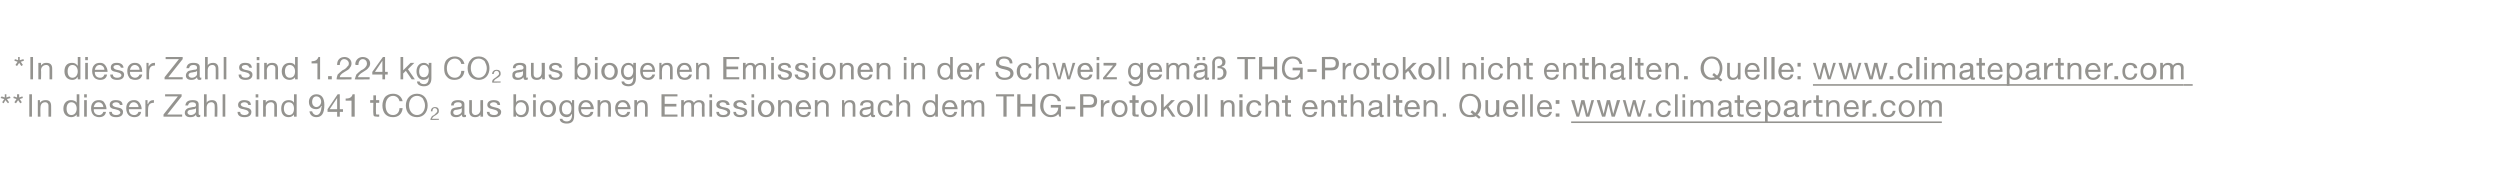
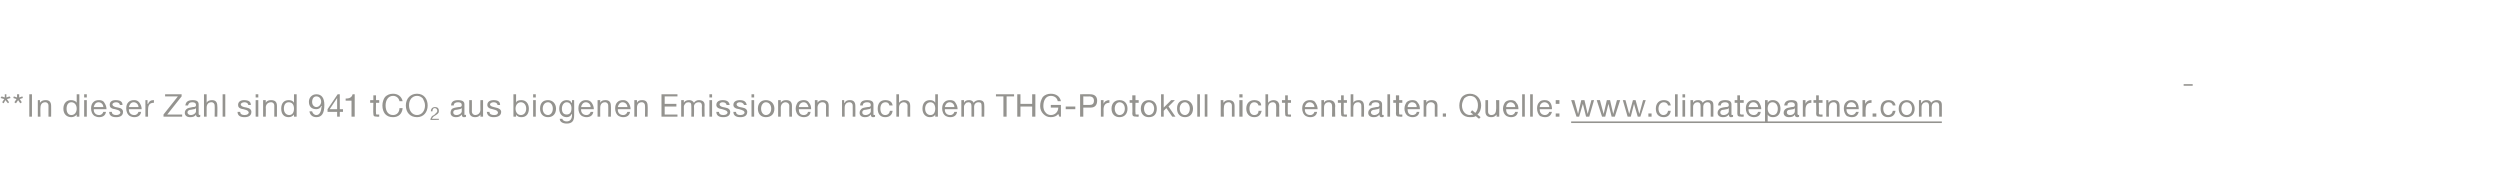
<svg xmlns="http://www.w3.org/2000/svg" xmlns:xlink="http://www.w3.org/1999/xlink" version="1.1" width="469.4px" height="33.7px" viewBox="0 -1 469.4 33.7" style="top:-1px">
  <desc>*In dieser Zahl sind 1.224 kg CO2 aus biogenen Emissionen in der Schweiz gem THG Protokoll nicht enthalten. Quelle...</desc>
  <defs />
  <g class="svg-textframe-underlines">
    <rect class="svg-underline" x="295" y="21.8" width="69.6" height="0.3" style="fill:#94938f;" />
    <rect class="svg-underline" x="410" y="14.8" width="1.7" height="0.3" style="fill:#94938f;" />
-     <rect class="svg-underline" x="340.4" y="14.8" width="69.6" height="0.3" style="fill:#94938f;" />
  </g>
  <g id="Polygon170727">
    <path d="M 0.9 16.7 L 1.2 16.7 L 1.2 17.3 L 1.8 17.1 L 2 17.4 L 1.3 17.6 L 1.7 18.2 L 1.5 18.4 L 1 17.8 L 0.7 18.4 L 0.4 18.2 L 0.8 17.6 L 0.1 17.4 L 0.3 17.1 L 0.9 17.3 L 0.9 16.7 Z M 3.2 16.7 L 3.6 16.7 L 3.6 17.3 L 4.2 17.1 L 4.3 17.4 L 3.7 17.6 L 4.1 18.2 L 3.8 18.4 L 3.4 17.8 L 3 18.4 L 2.7 18.2 L 3.1 17.6 L 2.5 17.4 L 2.6 17.1 L 3.2 17.3 L 3.2 16.7 Z M 6 16.7 L 6 20.9 L 5.5 20.9 L 5.5 16.7 L 6 16.7 Z M 9.6 18.9 C 9.62 18.88 9.6 20.9 9.6 20.9 L 9.1 20.9 C 9.1 20.9 9.11 18.83 9.1 18.8 C 9.1 18.5 8.9 18.2 8.5 18.2 C 7.9 18.2 7.6 18.6 7.6 19.2 C 7.56 19.18 7.6 20.9 7.6 20.9 L 7.1 20.9 L 7.1 17.8 L 7.5 17.8 L 7.5 18.3 C 7.5 18.3 7.54 18.34 7.5 18.3 C 7.8 17.9 8.1 17.8 8.6 17.8 C 9.3 17.8 9.6 18.2 9.6 18.9 Z M 14.9 16.7 L 14.9 20.9 L 14.4 20.9 L 14.4 20.5 C 14.4 20.5 14.35 20.53 14.4 20.5 C 14.2 20.8 13.8 21 13.4 21 C 12.5 21 11.9 20.4 11.9 19.4 C 11.9 18.4 12.5 17.8 13.3 17.8 C 13.7 17.8 14.2 17.9 14.4 18.3 C 14.35 18.26 14.4 18.3 14.4 18.3 L 14.4 16.7 L 14.9 16.7 Z M 13.4 20.6 C 14 20.6 14.4 20.1 14.4 19.4 C 14.4 18.7 14 18.2 13.4 18.2 C 12.8 18.2 12.5 18.7 12.5 19.4 C 12.5 20.1 12.8 20.6 13.4 20.6 Z M 16.3 16.7 L 16.3 17.3 L 15.8 17.3 L 15.8 16.7 L 16.3 16.7 Z M 16.3 17.8 L 16.3 20.9 L 15.8 20.9 L 15.8 17.8 L 16.3 17.8 Z M 19.6 18.3 C 19.8 18.6 20 19 20 19.5 C 19.97 19.49 20 19.5 20 19.5 L 17.6 19.5 C 17.6 19.5 17.65 19.59 17.6 19.6 C 17.6 20.2 18 20.6 18.6 20.6 C 19.1 20.6 19.3 20.3 19.4 20 C 19.4 20 19.9 20 19.9 20 C 19.8 20.7 19.3 21 18.6 21 C 18.3 21 18 20.9 17.8 20.8 C 17.3 20.5 17.1 19.9 17.1 19.4 C 17.1 18.9 17.2 18.5 17.5 18.2 C 17.8 17.9 18.1 17.8 18.6 17.8 C 19 17.8 19.4 17.9 19.6 18.3 Z M 19.4 19.1 C 19.4 18.6 19 18.2 18.5 18.2 C 18 18.2 17.7 18.6 17.6 19.1 C 17.6 19.1 19.4 19.1 19.4 19.1 Z M 23 18.7 C 22.99 18.75 22.5 18.7 22.5 18.7 C 22.5 18.7 22.48 18.74 22.5 18.7 C 22.5 18.4 22.2 18.2 21.8 18.2 C 21.4 18.2 21.1 18.4 21.1 18.6 C 21.1 18.8 21.3 19 21.7 19.1 C 21.7 19.1 22.2 19.2 22.2 19.2 C 22.8 19.3 23.1 19.6 23.1 20 C 23.1 20.7 22.6 21 21.8 21 C 21 21 20.5 20.7 20.5 20 C 20.5 20 21 20 21 20 C 21 20.4 21.3 20.6 21.8 20.6 C 22.3 20.6 22.6 20.4 22.6 20.1 C 22.6 20 22.5 19.9 22.4 19.8 C 22.3 19.7 22 19.6 21.6 19.5 C 20.8 19.4 20.6 19.1 20.6 18.7 C 20.6 18.1 21 17.8 21.7 17.8 C 22.6 17.8 23 18.1 23 18.7 Z M 26.2 18.3 C 26.4 18.6 26.6 19 26.6 19.5 C 26.56 19.49 26.6 19.5 26.6 19.5 L 24.2 19.5 C 24.2 19.5 24.23 19.59 24.2 19.6 C 24.2 20.2 24.6 20.6 25.2 20.6 C 25.7 20.6 25.9 20.3 26 20 C 26 20 26.5 20 26.5 20 C 26.4 20.7 25.9 21 25.2 21 C 24.9 21 24.6 20.9 24.4 20.8 C 23.9 20.5 23.7 19.9 23.7 19.4 C 23.7 18.9 23.8 18.5 24.1 18.2 C 24.4 17.9 24.7 17.8 25.2 17.8 C 25.6 17.8 25.9 17.9 26.2 18.3 Z M 26 19.1 C 26 18.6 25.6 18.2 25.1 18.2 C 24.6 18.2 24.3 18.6 24.2 19.1 C 24.2 19.1 26 19.1 26 19.1 Z M 28.9 17.8 C 28.9 17.8 28.9 18.3 28.9 18.3 C 28.1 18.3 27.8 18.7 27.8 19.6 C 27.78 19.56 27.8 20.9 27.8 20.9 L 27.3 20.9 L 27.3 17.8 L 27.7 17.8 L 27.7 18.5 C 27.7 18.5 27.76 18.5 27.8 18.5 C 28 18 28.3 17.8 28.8 17.8 C 28.9 17.8 28.9 17.8 28.9 17.8 Z M 34.1 16.7 L 34.1 17.1 L 31.4 20.5 L 34.2 20.5 L 34.2 20.9 L 30.7 20.9 L 30.7 20.5 L 33.4 17.1 L 31 17.1 L 31 16.7 L 34.1 16.7 Z M 37.3 18.6 C 37.3 18.6 37.3 20.4 37.3 20.4 C 37.3 20.5 37.4 20.6 37.5 20.6 C 37.5 20.6 37.6 20.6 37.6 20.5 C 37.6 20.5 37.6 20.9 37.6 20.9 C 37.5 21 37.4 21 37.3 21 C 37 21 36.8 20.9 36.8 20.5 C 36.6 20.9 36.2 21 35.7 21 C 35.1 21 34.7 20.7 34.7 20.2 C 34.7 19.9 34.8 19.7 35 19.5 C 35.2 19.3 35.6 19.2 36.2 19.1 C 36.7 19.1 36.8 19 36.8 18.7 C 36.8 18.4 36.6 18.2 36.1 18.2 C 35.6 18.2 35.4 18.4 35.3 18.8 C 35.3 18.8 34.8 18.8 34.8 18.8 C 34.9 18.1 35.3 17.8 36.2 17.8 C 37 17.8 37.3 18.1 37.3 18.6 Z M 35.8 20.6 C 36.4 20.6 36.8 20.2 36.8 19.9 C 36.8 19.9 36.8 19.3 36.8 19.3 C 36.7 19.4 36.6 19.5 36.4 19.5 C 36.4 19.5 35.9 19.6 35.9 19.6 C 35.5 19.6 35.2 19.8 35.2 20.1 C 35.2 20.4 35.5 20.6 35.8 20.6 Z M 38.8 16.7 L 38.8 18.3 C 38.8 18.3 38.8 18.3 38.8 18.3 C 38.9 18 39.3 17.8 39.8 17.8 C 40.5 17.8 40.8 18.2 40.8 18.9 C 40.85 18.88 40.8 20.9 40.8 20.9 L 40.3 20.9 C 40.3 20.9 40.34 18.83 40.3 18.8 C 40.3 18.5 40.1 18.2 39.7 18.2 C 39.1 18.2 38.8 18.6 38.8 19.2 C 38.79 19.18 38.8 20.9 38.8 20.9 L 38.3 20.9 L 38.3 16.7 L 38.8 16.7 Z M 42.3 16.7 L 42.3 20.9 L 41.8 20.9 L 41.8 16.7 L 42.3 16.7 Z M 47.1 18.7 C 47.1 18.75 46.6 18.7 46.6 18.7 C 46.6 18.7 46.59 18.74 46.6 18.7 C 46.6 18.4 46.3 18.2 45.9 18.2 C 45.5 18.2 45.2 18.4 45.2 18.6 C 45.2 18.8 45.4 19 45.8 19.1 C 45.8 19.1 46.3 19.2 46.3 19.2 C 46.9 19.3 47.2 19.6 47.2 20 C 47.2 20.7 46.7 21 45.9 21 C 45.1 21 44.6 20.7 44.6 20 C 44.6 20 45.1 20 45.1 20 C 45.1 20.4 45.4 20.6 45.9 20.6 C 46.4 20.6 46.7 20.4 46.7 20.1 C 46.7 20 46.6 19.9 46.5 19.8 C 46.4 19.7 46.1 19.6 45.7 19.5 C 44.9 19.4 44.7 19.1 44.7 18.7 C 44.7 18.1 45.2 17.8 45.8 17.8 C 46.7 17.8 47.1 18.1 47.1 18.7 Z M 48.5 16.7 L 48.5 17.3 L 48 17.3 L 48 16.7 L 48.5 16.7 Z M 48.5 17.8 L 48.5 20.9 L 48 20.9 L 48 17.8 L 48.5 17.8 Z M 52 18.9 C 52 18.88 52 20.9 52 20.9 L 51.5 20.9 C 51.5 20.9 51.49 18.83 51.5 18.8 C 51.5 18.5 51.3 18.2 50.9 18.2 C 50.3 18.2 49.9 18.6 49.9 19.2 C 49.94 19.18 49.9 20.9 49.9 20.9 L 49.4 20.9 L 49.4 17.8 L 49.9 17.8 L 49.9 18.3 C 49.9 18.3 49.92 18.34 49.9 18.3 C 50.1 17.9 50.5 17.8 50.9 17.8 C 51.7 17.8 52 18.2 52 18.9 Z M 55.7 16.7 L 55.7 20.9 L 55.2 20.9 L 55.2 20.5 C 55.2 20.5 55.18 20.53 55.2 20.5 C 55 20.8 54.6 21 54.2 21 C 53.3 21 52.8 20.4 52.8 19.4 C 52.8 18.4 53.3 17.8 54.2 17.8 C 54.6 17.8 55 17.9 55.2 18.3 C 55.18 18.26 55.2 18.3 55.2 18.3 L 55.2 16.7 L 55.7 16.7 Z M 54.3 20.6 C 54.9 20.6 55.2 20.1 55.2 19.4 C 55.2 18.7 54.9 18.2 54.2 18.2 C 53.6 18.2 53.3 18.7 53.3 19.4 C 53.3 20.1 53.7 20.6 54.3 20.6 Z M 60.9 18.7 C 60.9 20.3 60.4 21 59.4 21 C 58.7 21 58.2 20.6 58.1 19.9 C 58.1 19.9 58.6 19.9 58.6 19.9 C 58.7 20.3 59 20.6 59.4 20.6 C 60 20.6 60.3 20 60.4 18.9 C 60.4 18.9 60.3 18.9 60.3 18.9 C 60.2 19.3 59.8 19.5 59.4 19.5 C 58.5 19.5 58 19 58 18.1 C 58 17.3 58.6 16.7 59.4 16.7 C 60.4 16.7 60.9 17.4 60.9 18.7 Z M 59.4 19.1 C 59.9 19.1 60.3 18.6 60.3 18.1 C 60.3 17.6 60 17.1 59.4 17.1 C 58.9 17.1 58.6 17.5 58.6 18.2 C 58.6 18.6 58.9 19.1 59.4 19.1 Z M 63.8 16.7 L 63.8 19.5 L 64.4 19.5 L 64.4 20 L 63.8 20 L 63.8 20.9 L 63.3 20.9 L 63.3 20 L 61.5 20 L 61.5 19.5 L 63.4 16.7 L 63.8 16.7 Z M 63.3 17.4 L 61.9 19.5 L 63.3 19.5 L 63.3 17.4 L 63.3 17.4 Z M 66.6 16.7 L 66.6 20.9 L 66 20.9 L 66 17.9 L 64.9 17.9 L 64.9 17.5 C 64.9 17.5 64.96 17.49 65 17.5 C 65.7 17.5 66.1 17.2 66.2 16.7 C 66.17 16.69 66.6 16.7 66.6 16.7 Z M 70.6 16.9 L 70.6 17.8 L 71.2 17.8 L 71.2 18.3 L 70.6 18.3 C 70.6 18.3 70.56 20.24 70.6 20.2 C 70.6 20.4 70.6 20.5 70.7 20.5 C 70.8 20.5 70.9 20.5 71 20.5 C 71.04 20.5 71.2 20.5 71.2 20.5 L 71.2 20.9 C 71.2 20.9 70.76 20.95 70.8 20.9 C 70.2 20.9 70.1 20.8 70.1 20.3 C 70.05 20.3 70.1 18.3 70.1 18.3 L 69.5 18.3 L 69.5 17.8 L 70.1 17.8 L 70.1 16.9 L 70.6 16.9 Z M 75.6 18 C 75.6 18 75 18 75 18 C 74.9 17.4 74.4 17 73.8 17 C 72.9 17 72.4 17.8 72.4 18.8 C 72.4 19.9 72.9 20.6 73.8 20.6 C 74.5 20.6 75 20.1 75 19.3 C 75 19.3 75.6 19.3 75.6 19.3 C 75.5 20.4 74.8 21 73.8 21 C 73.1 21 72.7 20.8 72.3 20.4 C 72 20 71.8 19.5 71.8 18.8 C 71.8 18.2 72 17.6 72.3 17.2 C 72.7 16.8 73.2 16.6 73.8 16.6 C 74.7 16.6 75.4 17.1 75.6 18 Z M 80.3 18.8 C 80.3 20.1 79.5 21 78.3 21 C 77 21 76.2 20.1 76.2 18.8 C 76.2 18.2 76.4 17.6 76.8 17.2 C 77.2 16.8 77.7 16.6 78.3 16.6 C 79.6 16.6 80.3 17.6 80.3 18.8 Z M 78.3 20.6 C 79.2 20.6 79.8 19.8 79.8 18.8 C 79.8 18.3 79.6 17.9 79.4 17.5 C 79.1 17.2 78.8 17 78.3 17 C 77.8 17 77.5 17.2 77.2 17.5 C 76.9 17.9 76.8 18.3 76.8 18.8 C 76.8 19.8 77.4 20.6 78.3 20.6 Z M 82.4 19.8 C 82.4 20 82.4 20.1 82.3 20.2 C 82.2 20.4 82 20.5 81.7 20.7 C 81.3 20.9 81.2 21.1 81.1 21.3 C 81.14 21.29 82.4 21.3 82.4 21.3 L 82.4 21.5 C 82.4 21.5 80.79 21.55 80.8 21.5 C 80.8 21.3 80.9 21.2 81 21 C 81 20.9 81.2 20.7 81.5 20.6 C 81.7 20.4 81.9 20.2 82 20.1 C 82.1 20 82.1 19.9 82.1 19.8 C 82.1 19.5 81.9 19.3 81.6 19.3 C 81.3 19.3 81.2 19.6 81.2 19.9 C 81.16 19.92 81.2 19.9 81.2 19.9 L 80.9 19.9 C 80.9 19.9 80.86 19.88 80.9 19.9 C 80.9 19.4 81.2 19.1 81.7 19.1 C 82.1 19.1 82.4 19.3 82.4 19.8 Z M 87.2 18.6 C 87.2 18.6 87.2 20.4 87.2 20.4 C 87.2 20.5 87.2 20.6 87.3 20.6 C 87.4 20.6 87.4 20.6 87.5 20.5 C 87.5 20.5 87.5 20.9 87.5 20.9 C 87.4 21 87.3 21 87.1 21 C 86.9 21 86.7 20.9 86.7 20.5 C 86.4 20.9 86.1 21 85.6 21 C 85 21 84.6 20.7 84.6 20.2 C 84.6 19.9 84.7 19.7 84.8 19.5 C 85 19.3 85.4 19.2 86.1 19.1 C 86.6 19.1 86.7 19 86.7 18.7 C 86.7 18.4 86.5 18.2 86 18.2 C 85.5 18.2 85.2 18.4 85.2 18.8 C 85.2 18.8 84.7 18.8 84.7 18.8 C 84.7 18.1 85.2 17.8 86 17.8 C 86.9 17.8 87.2 18.1 87.2 18.6 Z M 85.7 20.6 C 86.3 20.6 86.7 20.2 86.7 19.9 C 86.7 19.9 86.7 19.3 86.7 19.3 C 86.6 19.4 86.4 19.5 86.3 19.5 C 86.3 19.5 85.8 19.6 85.8 19.6 C 85.3 19.6 85.1 19.8 85.1 20.1 C 85.1 20.4 85.3 20.6 85.7 20.6 Z M 88.6 17.8 C 88.6 17.8 88.62 19.96 88.6 20 C 88.6 20.3 88.9 20.6 89.2 20.6 C 89.8 20.6 90.2 20.2 90.2 19.6 C 90.17 19.62 90.2 17.8 90.2 17.8 L 90.7 17.8 L 90.7 20.9 L 90.2 20.9 L 90.2 20.5 C 90.2 20.5 90.19 20.46 90.2 20.5 C 90 20.9 89.6 21 89.2 21 C 88.5 21 88.1 20.6 88.1 19.9 C 88.11 19.92 88.1 17.8 88.1 17.8 L 88.6 17.8 Z M 93.9 18.7 C 93.92 18.75 93.4 18.7 93.4 18.7 C 93.4 18.7 93.41 18.74 93.4 18.7 C 93.4 18.4 93.1 18.2 92.7 18.2 C 92.3 18.2 92 18.4 92 18.6 C 92 18.8 92.2 19 92.7 19.1 C 92.7 19.1 93.1 19.2 93.1 19.2 C 93.7 19.3 94.1 19.6 94.1 20 C 94.1 20.7 93.5 21 92.7 21 C 91.9 21 91.5 20.7 91.4 20 C 91.4 20 91.9 20 91.9 20 C 91.9 20.4 92.2 20.6 92.8 20.6 C 93.3 20.6 93.5 20.4 93.5 20.1 C 93.5 20 93.4 19.9 93.3 19.8 C 93.2 19.7 92.9 19.6 92.5 19.5 C 91.8 19.4 91.5 19.1 91.5 18.7 C 91.5 18.1 92 17.8 92.7 17.8 C 93.5 17.8 93.9 18.1 93.9 18.7 Z M 96.9 16.7 L 96.9 18.3 C 96.9 18.3 96.87 18.27 96.9 18.3 C 97 17.9 97.4 17.8 97.9 17.8 C 98.8 17.8 99.3 18.5 99.3 19.4 C 99.3 20.4 98.8 21 97.9 21 C 97.5 21 97.1 20.9 96.9 20.5 C 96.87 20.53 96.9 20.5 96.9 20.5 L 96.9 20.9 L 96.4 20.9 L 96.4 16.7 L 96.9 16.7 Z M 97.8 20.6 C 98.4 20.6 98.8 20.1 98.8 19.4 C 98.8 18.7 98.4 18.2 97.8 18.2 C 97.2 18.2 96.8 18.7 96.8 19.4 C 96.8 20.1 97.2 20.6 97.8 20.6 Z M 100.6 16.7 L 100.6 17.3 L 100.1 17.3 L 100.1 16.7 L 100.6 16.7 Z M 100.6 17.8 L 100.6 20.9 L 100.1 20.9 L 100.1 17.8 L 100.6 17.8 Z M 104.4 19.4 C 104.4 20.4 103.8 21 102.9 21 C 102 21 101.4 20.4 101.4 19.4 C 101.4 18.4 101.9 17.8 102.9 17.8 C 103.8 17.8 104.4 18.5 104.4 19.4 Z M 102.9 20.6 C 103.4 20.6 103.8 20.1 103.8 19.4 C 103.8 18.7 103.4 18.2 102.9 18.2 C 102.3 18.2 101.9 18.7 101.9 19.4 C 101.9 20.1 102.3 20.6 102.9 20.6 Z M 107.3 18.3 C 107.34 18.29 107.4 18.3 107.4 18.3 L 107.4 17.8 L 107.8 17.8 C 107.8 17.8 107.83 20.71 107.8 20.7 C 107.8 21.7 107.4 22.2 106.4 22.2 C 105.7 22.2 105.1 21.9 105.1 21.3 C 105.1 21.3 105.6 21.3 105.6 21.3 C 105.6 21.6 106 21.8 106.4 21.8 C 107 21.8 107.4 21.4 107.4 20.6 C 107.35 20.61 107.4 20.4 107.4 20.4 C 107.4 20.4 107.34 20.42 107.3 20.4 C 107.2 20.8 106.8 21 106.4 21 C 105.5 21 105 20.3 105 19.4 C 105 18.5 105.5 17.8 106.4 17.8 C 106.9 17.8 107.2 18 107.3 18.3 Z M 106.4 20.5 C 107 20.5 107.3 20.1 107.3 19.3 C 107.3 18.7 107 18.2 106.4 18.2 C 105.9 18.2 105.5 18.7 105.5 19.4 C 105.5 20.1 105.8 20.5 106.4 20.5 Z M 111.1 18.3 C 111.3 18.6 111.5 19 111.5 19.5 C 111.45 19.49 111.5 19.5 111.5 19.5 L 109.1 19.5 C 109.1 19.5 109.13 19.59 109.1 19.6 C 109.1 20.2 109.5 20.6 110.1 20.6 C 110.6 20.6 110.8 20.3 110.9 20 C 110.9 20 111.4 20 111.4 20 C 111.3 20.7 110.8 21 110.1 21 C 109.8 21 109.5 20.9 109.3 20.8 C 108.8 20.5 108.6 19.9 108.6 19.4 C 108.6 18.9 108.7 18.5 109 18.2 C 109.3 17.9 109.6 17.8 110 17.8 C 110.5 17.8 110.8 17.9 111.1 18.3 Z M 110.9 19.1 C 110.9 18.6 110.5 18.2 110 18.2 C 109.5 18.2 109.2 18.6 109.1 19.1 C 109.1 19.1 110.9 19.1 110.9 19.1 Z M 114.7 18.9 C 114.74 18.88 114.7 20.9 114.7 20.9 L 114.2 20.9 C 114.2 20.9 114.23 18.83 114.2 18.8 C 114.2 18.5 114 18.2 113.6 18.2 C 113 18.2 112.7 18.6 112.7 19.2 C 112.68 19.18 112.7 20.9 112.7 20.9 L 112.2 20.9 L 112.2 17.8 L 112.7 17.8 L 112.7 18.3 C 112.7 18.3 112.67 18.34 112.7 18.3 C 112.9 17.9 113.2 17.8 113.7 17.8 C 114.4 17.8 114.7 18.2 114.7 18.9 Z M 118 18.3 C 118.2 18.6 118.4 19 118.4 19.5 C 118.36 19.49 118.4 19.5 118.4 19.5 L 116 19.5 C 116 19.5 116.03 19.59 116 19.6 C 116 20.2 116.4 20.6 117 20.6 C 117.5 20.6 117.7 20.3 117.8 20 C 117.8 20 118.3 20 118.3 20 C 118.2 20.7 117.7 21 117 21 C 116.7 21 116.4 20.9 116.2 20.8 C 115.7 20.5 115.5 19.9 115.5 19.4 C 115.5 18.9 115.6 18.5 115.9 18.2 C 116.2 17.9 116.5 17.8 117 17.8 C 117.4 17.8 117.7 17.9 118 18.3 Z M 117.8 19.1 C 117.8 18.6 117.4 18.2 116.9 18.2 C 116.4 18.2 116.1 18.6 116 19.1 C 116 19.1 117.8 19.1 117.8 19.1 Z M 121.6 18.9 C 121.64 18.88 121.6 20.9 121.6 20.9 L 121.1 20.9 C 121.1 20.9 121.14 18.83 121.1 18.8 C 121.1 18.5 120.9 18.2 120.5 18.2 C 119.9 18.2 119.6 18.6 119.6 19.2 C 119.59 19.18 119.6 20.9 119.6 20.9 L 119.1 20.9 L 119.1 17.8 L 119.6 17.8 L 119.6 18.3 C 119.6 18.3 119.57 18.34 119.6 18.3 C 119.8 17.9 120.1 17.8 120.6 17.8 C 121.3 17.8 121.6 18.2 121.6 18.9 Z M 127.2 16.7 L 127.2 17.1 L 124.8 17.1 L 124.8 18.5 L 127 18.5 L 127 19 L 124.8 19 L 124.8 20.5 L 127.2 20.5 L 127.2 20.9 L 124.2 20.9 L 124.2 16.7 L 127.2 16.7 Z M 130.3 18.3 C 130.5 18 130.8 17.8 131.2 17.8 C 131.9 17.8 132.3 18.1 132.3 18.7 C 132.26 18.66 132.3 20.9 132.3 20.9 L 131.8 20.9 C 131.8 20.9 131.75 18.89 131.8 18.9 C 131.8 18.4 131.6 18.2 131.2 18.2 C 130.6 18.2 130.3 18.6 130.3 19 C 130.34 19 130.3 20.9 130.3 20.9 L 129.8 20.9 C 129.8 20.9 129.83 18.89 129.8 18.9 C 129.8 18.4 129.7 18.2 129.2 18.2 C 129.1 18.2 128.9 18.3 128.8 18.3 C 128.6 18.5 128.4 18.8 128.4 19 C 128.42 19 128.4 20.9 128.4 20.9 L 127.9 20.9 L 127.9 17.8 L 128.4 17.8 L 128.4 18.3 C 128.4 18.3 128.4 18.3 128.4 18.3 C 128.6 17.9 129 17.8 129.4 17.8 C 129.9 17.8 130.1 18 130.3 18.3 Z M 133.7 16.7 L 133.7 17.3 L 133.2 17.3 L 133.2 16.7 L 133.7 16.7 Z M 133.7 17.8 L 133.7 20.9 L 133.2 20.9 L 133.2 17.8 L 133.7 17.8 Z M 137 18.7 C 136.96 18.75 136.4 18.7 136.4 18.7 C 136.4 18.7 136.45 18.74 136.4 18.7 C 136.4 18.4 136.1 18.2 135.7 18.2 C 135.3 18.2 135.1 18.4 135.1 18.6 C 135.1 18.8 135.3 19 135.7 19.1 C 135.7 19.1 136.2 19.2 136.2 19.2 C 136.8 19.3 137.1 19.6 137.1 20 C 137.1 20.7 136.6 21 135.8 21 C 135 21 134.5 20.7 134.5 20 C 134.5 20 135 20 135 20 C 135 20.4 135.3 20.6 135.8 20.6 C 136.3 20.6 136.6 20.4 136.6 20.1 C 136.6 20 136.5 19.9 136.4 19.8 C 136.2 19.7 136 19.6 135.6 19.5 C 134.8 19.4 134.5 19.1 134.5 18.7 C 134.5 18.1 135 17.8 135.7 17.8 C 136.5 17.8 136.9 18.1 137 18.7 Z M 140.2 18.7 C 140.16 18.75 139.7 18.7 139.7 18.7 C 139.7 18.7 139.65 18.74 139.7 18.7 C 139.6 18.4 139.3 18.2 138.9 18.2 C 138.5 18.2 138.3 18.4 138.3 18.6 C 138.3 18.8 138.5 19 138.9 19.1 C 138.9 19.1 139.4 19.2 139.4 19.2 C 140 19.3 140.3 19.6 140.3 20 C 140.3 20.7 139.8 21 139 21 C 138.2 21 137.7 20.7 137.7 20 C 137.7 20 138.2 20 138.2 20 C 138.2 20.4 138.5 20.6 139 20.6 C 139.5 20.6 139.8 20.4 139.8 20.1 C 139.8 20 139.7 19.9 139.6 19.8 C 139.4 19.7 139.2 19.6 138.8 19.5 C 138 19.4 137.7 19.1 137.7 18.7 C 137.7 18.1 138.2 17.8 138.9 17.8 C 139.7 17.8 140.1 18.1 140.2 18.7 Z M 141.6 16.7 L 141.6 17.3 L 141.1 17.3 L 141.1 16.7 L 141.6 16.7 Z M 141.6 17.8 L 141.6 20.9 L 141.1 20.9 L 141.1 17.8 L 141.6 17.8 Z M 145.4 19.4 C 145.4 20.4 144.8 21 143.8 21 C 142.9 21 142.3 20.4 142.3 19.4 C 142.3 18.4 142.9 17.8 143.8 17.8 C 144.8 17.8 145.4 18.5 145.4 19.4 Z M 143.8 20.6 C 144.4 20.6 144.8 20.1 144.8 19.4 C 144.8 18.7 144.4 18.2 143.8 18.2 C 143.3 18.2 142.9 18.7 142.9 19.4 C 142.9 20.1 143.3 20.6 143.8 20.6 Z M 148.7 18.9 C 148.68 18.88 148.7 20.9 148.7 20.9 L 148.2 20.9 C 148.2 20.9 148.17 18.83 148.2 18.8 C 148.2 18.5 147.9 18.2 147.5 18.2 C 147 18.2 146.6 18.6 146.6 19.2 C 146.62 19.18 146.6 20.9 146.6 20.9 L 146.1 20.9 L 146.1 17.8 L 146.6 17.8 L 146.6 18.3 C 146.6 18.3 146.6 18.34 146.6 18.3 C 146.8 17.9 147.2 17.8 147.6 17.8 C 148.4 17.8 148.7 18.2 148.7 18.9 Z M 151.9 18.3 C 152.2 18.6 152.3 19 152.3 19.5 C 152.29 19.49 152.3 19.5 152.3 19.5 L 150 19.5 C 150 19.5 149.97 19.59 150 19.6 C 150 20.2 150.3 20.6 150.9 20.6 C 151.4 20.6 151.7 20.3 151.7 20 C 151.7 20 152.2 20 152.2 20 C 152.1 20.7 151.6 21 150.9 21 C 150.6 21 150.3 20.9 150.1 20.8 C 149.6 20.5 149.4 19.9 149.4 19.4 C 149.4 18.9 149.6 18.5 149.8 18.2 C 150.1 17.9 150.5 17.8 150.9 17.8 C 151.3 17.8 151.7 17.9 151.9 18.3 Z M 151.8 19.1 C 151.7 18.6 151.4 18.2 150.9 18.2 C 150.4 18.2 150 18.6 150 19.1 C 150 19.1 151.8 19.1 151.8 19.1 Z M 155.6 18.9 C 155.58 18.88 155.6 20.9 155.6 20.9 L 155.1 20.9 C 155.1 20.9 155.07 18.83 155.1 18.8 C 155.1 18.5 154.9 18.2 154.4 18.2 C 153.9 18.2 153.5 18.6 153.5 19.2 C 153.52 19.18 153.5 20.9 153.5 20.9 L 153 20.9 L 153 17.8 L 153.5 17.8 L 153.5 18.3 C 153.5 18.3 153.51 18.34 153.5 18.3 C 153.7 17.9 154.1 17.8 154.5 17.8 C 155.3 17.8 155.6 18.2 155.6 18.9 Z M 160.6 18.9 C 160.63 18.88 160.6 20.9 160.6 20.9 L 160.1 20.9 C 160.1 20.9 160.12 18.83 160.1 18.8 C 160.1 18.5 159.9 18.2 159.5 18.2 C 158.9 18.2 158.6 18.6 158.6 19.2 C 158.58 19.18 158.6 20.9 158.6 20.9 L 158.1 20.9 L 158.1 17.8 L 158.5 17.8 L 158.5 18.3 C 158.5 18.3 158.56 18.34 158.6 18.3 C 158.8 17.9 159.1 17.8 159.6 17.8 C 160.3 17.8 160.6 18.2 160.6 18.9 Z M 164 18.6 C 164 18.6 164 20.4 164 20.4 C 164 20.5 164 20.6 164.1 20.6 C 164.2 20.6 164.3 20.6 164.3 20.5 C 164.3 20.5 164.3 20.9 164.3 20.9 C 164.2 21 164.1 21 163.9 21 C 163.7 21 163.5 20.9 163.5 20.5 C 163.2 20.9 162.9 21 162.4 21 C 161.8 21 161.4 20.7 161.4 20.2 C 161.4 19.9 161.5 19.7 161.7 19.5 C 161.8 19.3 162.2 19.2 162.9 19.1 C 163.4 19.1 163.5 19 163.5 18.7 C 163.5 18.4 163.3 18.2 162.8 18.2 C 162.3 18.2 162 18.4 162 18.8 C 162 18.8 161.5 18.8 161.5 18.8 C 161.5 18.1 162 17.8 162.8 17.8 C 163.7 17.8 164 18.1 164 18.6 Z M 162.5 20.6 C 163.1 20.6 163.5 20.2 163.5 19.9 C 163.5 19.9 163.5 19.3 163.5 19.3 C 163.4 19.4 163.3 19.5 163.1 19.5 C 163.1 19.5 162.6 19.6 162.6 19.6 C 162.1 19.6 161.9 19.8 161.9 20.1 C 161.9 20.4 162.1 20.6 162.5 20.6 Z M 167.6 18.8 C 167.6 18.8 167 18.8 167 18.8 C 166.9 18.4 166.7 18.2 166.3 18.2 C 165.6 18.2 165.3 18.7 165.3 19.4 C 165.3 20.1 165.6 20.6 166.2 20.6 C 166.7 20.6 167 20.3 167.1 19.8 C 167.1 19.8 167.6 19.8 167.6 19.8 C 167.5 20.6 167 21 166.2 21 C 165.3 21 164.8 20.4 164.8 19.4 C 164.8 18.4 165.3 17.8 166.2 17.8 C 167 17.8 167.5 18.1 167.6 18.8 Z M 168.8 16.7 L 168.8 18.3 C 168.8 18.3 168.83 18.3 168.8 18.3 C 169 18 169.4 17.8 169.8 17.8 C 170.6 17.8 170.9 18.2 170.9 18.9 C 170.88 18.88 170.9 20.9 170.9 20.9 L 170.4 20.9 C 170.4 20.9 170.37 18.83 170.4 18.8 C 170.4 18.5 170.1 18.2 169.7 18.2 C 169.2 18.2 168.8 18.6 168.8 19.2 C 168.82 19.18 168.8 20.9 168.8 20.9 L 168.3 20.9 L 168.3 16.7 L 168.8 16.7 Z M 176.1 16.7 L 176.1 20.9 L 175.6 20.9 L 175.6 20.5 C 175.6 20.5 175.62 20.53 175.6 20.5 C 175.5 20.8 175.1 21 174.6 21 C 173.8 21 173.2 20.4 173.2 19.4 C 173.2 18.4 173.7 17.8 174.6 17.8 C 175 17.8 175.4 17.9 175.6 18.3 C 175.62 18.26 175.6 18.3 175.6 18.3 L 175.6 16.7 L 176.1 16.7 Z M 174.7 20.6 C 175.3 20.6 175.6 20.1 175.6 19.4 C 175.6 18.7 175.3 18.2 174.7 18.2 C 174.1 18.2 173.7 18.7 173.7 19.4 C 173.7 20.1 174.1 20.6 174.7 20.6 Z M 179.4 18.3 C 179.6 18.6 179.8 19 179.8 19.5 C 179.77 19.49 179.8 19.5 179.8 19.5 L 177.4 19.5 C 177.4 19.5 177.45 19.59 177.4 19.6 C 177.4 20.2 177.8 20.6 178.4 20.6 C 178.9 20.6 179.1 20.3 179.2 20 C 179.2 20 179.7 20 179.7 20 C 179.6 20.7 179.1 21 178.4 21 C 178.1 21 177.8 20.9 177.6 20.8 C 177.1 20.5 176.9 19.9 176.9 19.4 C 176.9 18.9 177 18.5 177.3 18.2 C 177.6 17.9 177.9 17.8 178.4 17.8 C 178.8 17.8 179.2 17.9 179.4 18.3 Z M 179.2 19.1 C 179.2 18.6 178.8 18.2 178.3 18.2 C 177.8 18.2 177.5 18.6 177.4 19.1 C 177.4 19.1 179.2 19.1 179.2 19.1 Z M 182.8 18.3 C 183 18 183.4 17.8 183.8 17.8 C 184.5 17.8 184.8 18.1 184.8 18.7 C 184.84 18.66 184.8 20.9 184.8 20.9 L 184.3 20.9 C 184.3 20.9 184.33 18.89 184.3 18.9 C 184.3 18.4 184.2 18.2 183.7 18.2 C 183.2 18.2 182.9 18.6 182.9 19 C 182.92 19 182.9 20.9 182.9 20.9 L 182.4 20.9 C 182.4 20.9 182.41 18.89 182.4 18.9 C 182.4 18.4 182.2 18.2 181.8 18.2 C 181.7 18.2 181.5 18.3 181.4 18.3 C 181.2 18.5 181 18.8 181 19 C 181 19 181 20.9 181 20.9 L 180.5 20.9 L 180.5 17.8 L 181 17.8 L 181 18.3 C 181 18.3 180.98 18.3 181 18.3 C 181.2 17.9 181.5 17.8 182 17.8 C 182.4 17.8 182.7 18 182.8 18.3 Z M 190.4 16.7 L 190.4 17.1 L 189 17.1 L 189 20.9 L 188.4 20.9 L 188.4 17.1 L 187 17.1 L 187 16.7 L 190.4 16.7 Z M 191.6 16.7 L 191.6 18.5 L 193.8 18.5 L 193.8 16.7 L 194.4 16.7 L 194.4 20.9 L 193.8 20.9 L 193.8 19 L 191.6 19 L 191.6 20.9 L 191 20.9 L 191 16.7 L 191.6 16.7 Z M 199.2 18 C 199.2 18 198.6 18 198.6 18 C 198.5 17.4 198 17 197.3 17 C 196.4 17 195.9 17.8 195.9 18.9 C 195.9 19.3 196 19.8 196.3 20.1 C 196.5 20.4 196.9 20.6 197.3 20.6 C 198.1 20.6 198.7 20 198.7 19.2 C 198.7 19.24 198.7 19.2 198.7 19.2 L 197.3 19.2 L 197.3 18.7 L 199.2 18.7 L 199.2 20.9 L 198.9 20.9 C 198.9 20.9 198.7 20.41 198.7 20.4 C 198.4 20.8 197.9 21 197.3 21 C 196.7 21 196.3 20.8 195.9 20.4 C 195.5 20 195.3 19.5 195.3 18.9 C 195.3 18.2 195.5 17.7 195.8 17.2 C 196.2 16.8 196.7 16.6 197.3 16.6 C 198.3 16.6 199 17.1 199.2 18 Z M 201.9 19 L 201.9 19.5 L 200.1 19.5 L 200.1 19 L 201.9 19 Z M 204.7 16.7 C 205.5 16.7 206 17.1 206 17.9 C 206 18.8 205.5 19.2 204.8 19.2 C 204.77 19.2 203.4 19.2 203.4 19.2 L 203.4 20.9 L 202.8 20.9 L 202.8 16.7 C 202.8 16.7 204.73 16.66 204.7 16.7 Z M 204.6 18.7 C 205.1 18.7 205.4 18.5 205.4 17.9 C 205.4 17.4 205.1 17.1 204.5 17.1 C 204.53 17.14 203.4 17.1 203.4 17.1 L 203.4 18.7 C 203.4 18.7 204.57 18.72 204.6 18.7 Z M 208.3 17.8 C 208.3 17.8 208.3 18.3 208.3 18.3 C 207.6 18.3 207.2 18.7 207.2 19.6 C 207.23 19.56 207.2 20.9 207.2 20.9 L 206.7 20.9 L 206.7 17.8 L 207.2 17.8 L 207.2 18.5 C 207.2 18.5 207.21 18.5 207.2 18.5 C 207.4 18 207.8 17.8 208.3 17.8 C 208.3 17.8 208.3 17.8 208.3 17.8 Z M 211.7 19.4 C 211.7 20.4 211.1 21 210.2 21 C 209.3 21 208.7 20.4 208.7 19.4 C 208.7 18.4 209.3 17.8 210.2 17.8 C 211.2 17.8 211.7 18.5 211.7 19.4 Z M 210.2 20.6 C 210.8 20.6 211.2 20.1 211.2 19.4 C 211.2 18.7 210.8 18.2 210.2 18.2 C 209.7 18.2 209.3 18.7 209.3 19.4 C 209.3 20.1 209.7 20.6 210.2 20.6 Z M 213.2 16.9 L 213.2 17.8 L 213.8 17.8 L 213.8 18.3 L 213.2 18.3 C 213.2 18.3 213.15 20.24 213.2 20.2 C 213.2 20.4 213.2 20.5 213.3 20.5 C 213.4 20.5 213.5 20.5 213.6 20.5 C 213.63 20.5 213.8 20.5 213.8 20.5 L 213.8 20.9 C 213.8 20.9 213.35 20.95 213.4 20.9 C 212.8 20.9 212.6 20.8 212.6 20.3 C 212.65 20.3 212.6 18.3 212.6 18.3 L 212.1 18.3 L 212.1 17.8 L 212.6 17.8 L 212.6 16.9 L 213.2 16.9 Z M 217.2 19.4 C 217.2 20.4 216.7 21 215.7 21 C 214.8 21 214.2 20.4 214.2 19.4 C 214.2 18.4 214.8 17.8 215.7 17.8 C 216.7 17.8 217.2 18.5 217.2 19.4 Z M 215.7 20.6 C 216.3 20.6 216.7 20.1 216.7 19.4 C 216.7 18.7 216.3 18.2 215.7 18.2 C 215.2 18.2 214.8 18.7 214.8 19.4 C 214.8 20.1 215.2 20.6 215.7 20.6 Z M 218.5 16.7 L 218.5 19.2 L 219.9 17.8 L 220.6 17.8 L 219.4 19 L 220.7 20.9 L 220.1 20.9 L 219 19.3 L 218.5 19.8 L 218.5 20.9 L 218 20.9 L 218 16.7 L 218.5 16.7 Z M 224 19.4 C 224 20.4 223.4 21 222.5 21 C 221.6 21 221 20.4 221 19.4 C 221 18.4 221.5 17.8 222.5 17.8 C 223.4 17.8 224 18.5 224 19.4 Z M 222.5 20.6 C 223 20.6 223.4 20.1 223.4 19.4 C 223.4 18.7 223 18.2 222.5 18.2 C 221.9 18.2 221.5 18.7 221.5 19.4 C 221.5 20.1 221.9 20.6 222.5 20.6 Z M 225.3 16.7 L 225.3 20.9 L 224.8 20.9 L 224.8 16.7 L 225.3 16.7 Z M 226.7 16.7 L 226.7 20.9 L 226.2 20.9 L 226.2 16.7 L 226.7 16.7 Z M 231.8 18.9 C 231.81 18.88 231.8 20.9 231.8 20.9 L 231.3 20.9 C 231.3 20.9 231.3 18.83 231.3 18.8 C 231.3 18.5 231.1 18.2 230.7 18.2 C 230.1 18.2 229.8 18.6 229.8 19.2 C 229.75 19.18 229.8 20.9 229.8 20.9 L 229.2 20.9 L 229.2 17.8 L 229.7 17.8 L 229.7 18.3 C 229.7 18.3 229.73 18.34 229.7 18.3 C 230 17.9 230.3 17.8 230.7 17.8 C 231.5 17.8 231.8 18.2 231.8 18.9 Z M 233.3 16.7 L 233.3 17.3 L 232.7 17.3 L 232.7 16.7 L 233.3 16.7 Z M 233.3 17.8 L 233.3 20.9 L 232.7 20.9 L 232.7 17.8 L 233.3 17.8 Z M 236.8 18.8 C 236.8 18.8 236.3 18.8 236.3 18.8 C 236.2 18.4 235.9 18.2 235.5 18.2 C 234.9 18.2 234.6 18.7 234.6 19.4 C 234.6 20.1 234.9 20.6 235.5 20.6 C 236 20.6 236.3 20.3 236.3 19.8 C 236.3 19.8 236.9 19.8 236.9 19.8 C 236.7 20.6 236.3 21 235.5 21 C 234.6 21 234 20.4 234 19.4 C 234 18.4 234.6 17.8 235.5 17.8 C 236.2 17.8 236.8 18.1 236.8 18.8 Z M 238.1 16.7 L 238.1 18.3 C 238.1 18.3 238.11 18.3 238.1 18.3 C 238.3 18 238.7 17.8 239.1 17.8 C 239.8 17.8 240.2 18.2 240.2 18.9 C 240.16 18.88 240.2 20.9 240.2 20.9 L 239.6 20.9 C 239.6 20.9 239.65 18.83 239.6 18.8 C 239.6 18.5 239.4 18.2 239 18.2 C 238.4 18.2 238.1 18.6 238.1 19.2 C 238.1 19.18 238.1 20.9 238.1 20.9 L 237.6 20.9 L 237.6 16.7 L 238.1 16.7 Z M 241.8 16.9 L 241.8 17.8 L 242.4 17.8 L 242.4 18.3 L 241.8 18.3 C 241.8 18.3 241.77 20.24 241.8 20.2 C 241.8 20.4 241.8 20.5 241.9 20.5 C 242 20.5 242.1 20.5 242.2 20.5 C 242.25 20.5 242.4 20.5 242.4 20.5 L 242.4 20.9 C 242.4 20.9 241.97 20.95 242 20.9 C 241.4 20.9 241.3 20.8 241.3 20.3 C 241.26 20.3 241.3 18.3 241.3 18.3 L 240.7 18.3 L 240.7 17.8 L 241.3 17.8 L 241.3 16.9 L 241.8 16.9 Z M 247 18.3 C 247.2 18.6 247.4 19 247.4 19.5 C 247.37 19.49 247.4 19.5 247.4 19.5 L 245 19.5 C 245 19.5 245.04 19.59 245 19.6 C 245 20.2 245.4 20.6 246 20.6 C 246.5 20.6 246.7 20.3 246.8 20 C 246.8 20 247.3 20 247.3 20 C 247.2 20.7 246.7 21 246 21 C 245.7 21 245.4 20.9 245.2 20.8 C 244.7 20.5 244.5 19.9 244.5 19.4 C 244.5 18.9 244.6 18.5 244.9 18.2 C 245.2 17.9 245.5 17.8 246 17.8 C 246.4 17.8 246.8 17.9 247 18.3 Z M 246.8 19.1 C 246.8 18.6 246.4 18.2 245.9 18.2 C 245.4 18.2 245.1 18.6 245 19.1 C 245 19.1 246.8 19.1 246.8 19.1 Z M 250.7 18.9 C 250.65 18.88 250.7 20.9 250.7 20.9 L 250.1 20.9 C 250.1 20.9 250.15 18.83 250.1 18.8 C 250.1 18.5 249.9 18.2 249.5 18.2 C 248.9 18.2 248.6 18.6 248.6 19.2 C 248.6 19.18 248.6 20.9 248.6 20.9 L 248.1 20.9 L 248.1 17.8 L 248.6 17.8 L 248.6 18.3 C 248.6 18.3 248.58 18.34 248.6 18.3 C 248.8 17.9 249.1 17.8 249.6 17.8 C 250.3 17.8 250.7 18.2 250.7 18.9 Z M 252.3 16.9 L 252.3 17.8 L 252.9 17.8 L 252.9 18.3 L 252.3 18.3 C 252.3 18.3 252.27 20.24 252.3 20.2 C 252.3 20.4 252.3 20.5 252.4 20.5 C 252.5 20.5 252.6 20.5 252.7 20.5 C 252.74 20.5 252.9 20.5 252.9 20.5 L 252.9 20.9 C 252.9 20.9 252.47 20.95 252.5 20.9 C 251.9 20.9 251.8 20.8 251.8 20.3 C 251.76 20.3 251.8 18.3 251.8 18.3 L 251.2 18.3 L 251.2 17.8 L 251.8 17.8 L 251.8 16.9 L 252.3 16.9 Z M 254.1 16.7 L 254.1 18.3 C 254.1 18.3 254.1 18.3 254.1 18.3 C 254.2 18 254.6 17.8 255.1 17.8 C 255.8 17.8 256.1 18.2 256.1 18.9 C 256.14 18.88 256.1 20.9 256.1 20.9 L 255.6 20.9 C 255.6 20.9 255.63 18.83 255.6 18.8 C 255.6 18.5 255.4 18.2 255 18.2 C 254.4 18.2 254.1 18.6 254.1 19.2 C 254.09 19.18 254.1 20.9 254.1 20.9 L 253.6 20.9 L 253.6 16.7 L 254.1 16.7 Z M 259.5 18.6 C 259.5 18.6 259.5 20.4 259.5 20.4 C 259.5 20.5 259.5 20.6 259.7 20.6 C 259.7 20.6 259.8 20.6 259.8 20.5 C 259.8 20.5 259.8 20.9 259.8 20.9 C 259.7 21 259.6 21 259.4 21 C 259.2 21 259 20.9 259 20.5 C 258.7 20.9 258.4 21 257.9 21 C 257.3 21 256.9 20.7 256.9 20.2 C 256.9 19.9 257 19.7 257.2 19.5 C 257.3 19.3 257.8 19.2 258.4 19.1 C 258.9 19.1 259 19 259 18.7 C 259 18.4 258.8 18.2 258.3 18.2 C 257.8 18.2 257.5 18.4 257.5 18.8 C 257.5 18.8 257 18.8 257 18.8 C 257.1 18.1 257.5 17.8 258.3 17.8 C 259.2 17.8 259.5 18.1 259.5 18.6 Z M 258 20.6 C 258.6 20.6 259 20.2 259 19.9 C 259 19.9 259 19.3 259 19.3 C 258.9 19.4 258.8 19.5 258.6 19.5 C 258.6 19.5 258.1 19.6 258.1 19.6 C 257.7 19.6 257.4 19.8 257.4 20.1 C 257.4 20.4 257.7 20.6 258 20.6 Z M 261 16.7 L 261 20.9 L 260.5 20.9 L 260.5 16.7 L 261 16.7 Z M 262.7 16.9 L 262.7 17.8 L 263.3 17.8 L 263.3 18.3 L 262.7 18.3 C 262.7 18.3 262.65 20.24 262.7 20.2 C 262.7 20.4 262.7 20.5 262.8 20.5 C 262.9 20.5 263 20.5 263.1 20.5 C 263.13 20.5 263.3 20.5 263.3 20.5 L 263.3 20.9 C 263.3 20.9 262.85 20.95 262.9 20.9 C 262.3 20.9 262.1 20.8 262.1 20.3 C 262.14 20.3 262.1 18.3 262.1 18.3 L 261.6 18.3 L 261.6 17.8 L 262.1 17.8 L 262.1 16.9 L 262.7 16.9 Z M 266.2 18.3 C 266.5 18.6 266.6 19 266.6 19.5 C 266.59 19.49 266.6 19.5 266.6 19.5 L 264.3 19.5 C 264.3 19.5 264.26 19.59 264.3 19.6 C 264.3 20.2 264.6 20.6 265.2 20.6 C 265.7 20.6 266 20.3 266 20 C 266 20 266.5 20 266.5 20 C 266.4 20.7 265.9 21 265.2 21 C 264.9 21 264.6 20.9 264.4 20.8 C 263.9 20.5 263.7 19.9 263.7 19.4 C 263.7 18.9 263.9 18.5 264.1 18.2 C 264.4 17.9 264.8 17.8 265.2 17.8 C 265.6 17.8 266 17.9 266.2 18.3 Z M 266 19.1 C 266 18.6 265.7 18.2 265.1 18.2 C 264.7 18.2 264.3 18.6 264.3 19.1 C 264.3 19.1 266 19.1 266 19.1 Z M 269.9 18.9 C 269.88 18.88 269.9 20.9 269.9 20.9 L 269.4 20.9 C 269.4 20.9 269.37 18.83 269.4 18.8 C 269.4 18.5 269.1 18.2 268.7 18.2 C 268.1 18.2 267.8 18.6 267.8 19.2 C 267.82 19.18 267.8 20.9 267.8 20.9 L 267.3 20.9 L 267.3 17.8 L 267.8 17.8 L 267.8 18.3 C 267.8 18.3 267.8 18.34 267.8 18.3 C 268 17.9 268.4 17.8 268.8 17.8 C 269.6 17.8 269.9 18.2 269.9 18.9 Z M 271.5 20.3 L 271.5 20.9 L 270.9 20.9 L 270.9 20.3 L 271.5 20.3 Z M 278.1 18.8 C 278.1 19.4 277.9 20.1 277.4 20.5 C 277.43 20.51 278 21 278 21 L 277.7 21.3 C 277.7 21.3 277.05 20.79 277.1 20.8 C 276.8 21 276.4 21 276 21 C 274.7 21 274 20.1 274 18.8 C 274 18.2 274.2 17.6 274.5 17.2 C 274.9 16.8 275.4 16.6 276 16.6 C 277.3 16.6 278.1 17.6 278.1 18.8 Z M 276 20.6 C 276.2 20.6 276.4 20.5 276.6 20.5 C 276.62 20.45 276.1 20.1 276.1 20.1 L 276.4 19.7 C 276.4 19.7 277.02 20.18 277 20.2 C 277.3 19.9 277.5 19.4 277.5 18.8 C 277.5 18.3 277.4 17.9 277.1 17.5 C 276.9 17.2 276.5 17 276 17 C 275.6 17 275.2 17.2 274.9 17.5 C 274.7 17.9 274.5 18.3 274.5 18.8 C 274.5 19.8 275.1 20.6 276 20.6 Z M 279.4 17.8 C 279.4 17.8 279.4 19.96 279.4 20 C 279.4 20.3 279.6 20.6 280 20.6 C 280.6 20.6 280.9 20.2 280.9 19.6 C 280.95 19.62 280.9 17.8 280.9 17.8 L 281.5 17.8 L 281.5 20.9 L 281 20.9 L 281 20.5 C 281 20.5 280.97 20.46 281 20.5 C 280.7 20.9 280.4 21 280 21 C 279.2 21 278.9 20.6 278.9 19.9 C 278.89 19.92 278.9 17.8 278.9 17.8 L 279.4 17.8 Z M 284.7 18.3 C 285 18.6 285.1 19 285.1 19.5 C 285.08 19.49 285.1 19.5 285.1 19.5 L 282.8 19.5 C 282.8 19.5 282.76 19.59 282.8 19.6 C 282.8 20.2 283.1 20.6 283.7 20.6 C 284.2 20.6 284.4 20.3 284.5 20 C 284.5 20 285 20 285 20 C 284.9 20.7 284.4 21 283.7 21 C 283.4 21 283.1 20.9 282.9 20.8 C 282.4 20.5 282.2 19.9 282.2 19.4 C 282.2 18.9 282.4 18.5 282.6 18.2 C 282.9 17.9 283.3 17.8 283.7 17.8 C 284.1 17.8 284.5 17.9 284.7 18.3 Z M 284.5 19.1 C 284.5 18.6 284.1 18.2 283.6 18.2 C 283.2 18.2 282.8 18.6 282.8 19.1 C 282.8 19.1 284.5 19.1 284.5 19.1 Z M 286.3 16.7 L 286.3 20.9 L 285.8 20.9 L 285.8 16.7 L 286.3 16.7 Z M 287.8 16.7 L 287.8 20.9 L 287.3 20.9 L 287.3 16.7 L 287.8 16.7 Z M 291.1 18.3 C 291.3 18.6 291.4 19 291.4 19.5 C 291.42 19.49 291.4 19.5 291.4 19.5 L 289.1 19.5 C 289.1 19.5 289.1 19.59 289.1 19.6 C 289.1 20.2 289.5 20.6 290.1 20.6 C 290.5 20.6 290.8 20.3 290.9 20 C 290.9 20 291.4 20 291.4 20 C 291.2 20.7 290.8 21 290.1 21 C 289.7 21 289.5 20.9 289.2 20.8 C 288.8 20.5 288.6 19.9 288.6 19.4 C 288.6 18.9 288.7 18.5 289 18.2 C 289.2 17.9 289.6 17.8 290 17.8 C 290.5 17.8 290.8 17.9 291.1 18.3 Z M 290.9 19.1 C 290.9 18.6 290.5 18.2 290 18.2 C 289.5 18.2 289.1 18.6 289.1 19.1 C 289.1 19.1 290.9 19.1 290.9 19.1 Z M 292.8 17.8 L 292.8 18.5 L 292.1 18.5 L 292.1 17.8 L 292.8 17.8 Z M 292.8 20.3 L 292.8 20.9 L 292.1 20.9 L 292.1 20.3 L 292.8 20.3 Z " stroke="none" fill="#94938f" />
    <a xlink:href="http://www.climatepartner.com" xlink:show="new" xlink:title="www.climatepartner.com">
-       <rect style="fill:transparent;" x="294" y="16" width="71" height="6" />
-     </a>
+       </a>
  </g>
  <g id="Polygon170725">
-     <path d="M 3.4 9.7 L 3.7 9.7 L 3.7 10.3 L 4.4 10.1 L 4.5 10.4 L 3.9 10.6 L 4.3 11.2 L 4 11.4 L 3.6 10.8 L 3.2 11.4 L 2.9 11.2 L 3.3 10.6 L 2.7 10.4 L 2.8 10.1 L 3.4 10.3 L 3.4 9.7 Z M 6.2 9.7 L 6.2 13.9 L 5.7 13.9 L 5.7 9.7 L 6.2 9.7 Z M 9.8 11.9 C 9.81 11.88 9.8 13.9 9.8 13.9 L 9.3 13.9 C 9.3 13.9 9.3 11.83 9.3 11.8 C 9.3 11.5 9.1 11.2 8.7 11.2 C 8.1 11.2 7.7 11.6 7.7 12.2 C 7.75 12.18 7.7 13.9 7.7 13.9 L 7.2 13.9 L 7.2 10.8 L 7.7 10.8 L 7.7 11.3 C 7.7 11.3 7.73 11.34 7.7 11.3 C 8 10.9 8.3 10.8 8.7 10.8 C 9.5 10.8 9.8 11.2 9.8 11.9 Z M 15.1 9.7 L 15.1 13.9 L 14.6 13.9 L 14.6 13.5 C 14.6 13.5 14.54 13.53 14.5 13.5 C 14.4 13.8 14 14 13.6 14 C 12.7 14 12.1 13.4 12.1 12.4 C 12.1 11.4 12.6 10.8 13.5 10.8 C 13.9 10.8 14.3 10.9 14.5 11.3 C 14.54 11.26 14.6 11.3 14.6 11.3 L 14.6 9.7 L 15.1 9.7 Z M 13.6 13.6 C 14.2 13.6 14.6 13.1 14.6 12.4 C 14.6 11.7 14.2 11.2 13.6 11.2 C 13 11.2 12.7 11.7 12.7 12.4 C 12.7 13.1 13 13.6 13.6 13.6 Z M 16.5 9.7 L 16.5 10.3 L 16 10.3 L 16 9.7 L 16.5 9.7 Z M 16.5 10.8 L 16.5 13.9 L 16 13.9 L 16 10.8 L 16.5 10.8 Z M 19.8 11.3 C 20 11.6 20.2 12 20.2 12.5 C 20.16 12.49 20.2 12.5 20.2 12.5 L 17.8 12.5 C 17.8 12.5 17.83 12.59 17.8 12.6 C 17.8 13.2 18.2 13.6 18.8 13.6 C 19.3 13.6 19.5 13.3 19.6 13 C 19.6 13 20.1 13 20.1 13 C 20 13.7 19.5 14 18.8 14 C 18.5 14 18.2 13.9 18 13.8 C 17.5 13.5 17.3 12.9 17.3 12.4 C 17.3 11.9 17.4 11.5 17.7 11.2 C 18 10.9 18.3 10.8 18.8 10.8 C 19.2 10.8 19.5 10.9 19.8 11.3 Z M 19.6 12.1 C 19.6 11.6 19.2 11.2 18.7 11.2 C 18.2 11.2 17.9 11.6 17.8 12.1 C 17.8 12.1 19.6 12.1 19.6 12.1 Z M 23.2 11.7 C 23.18 11.75 22.7 11.7 22.7 11.7 C 22.7 11.7 22.67 11.74 22.7 11.7 C 22.6 11.4 22.4 11.2 22 11.2 C 21.5 11.2 21.3 11.4 21.3 11.6 C 21.3 11.8 21.5 12 21.9 12.1 C 21.9 12.1 22.4 12.2 22.4 12.2 C 23 12.3 23.3 12.6 23.3 13 C 23.3 13.7 22.8 14 22 14 C 21.2 14 20.7 13.7 20.7 13 C 20.7 13 21.2 13 21.2 13 C 21.2 13.4 21.5 13.6 22 13.6 C 22.5 13.6 22.8 13.4 22.8 13.1 C 22.8 13 22.7 12.9 22.6 12.8 C 22.5 12.7 22.2 12.6 21.8 12.5 C 21 12.4 20.8 12.1 20.8 11.7 C 20.8 11.1 21.2 10.8 21.9 10.8 C 22.7 10.8 23.1 11.1 23.2 11.7 Z M 26.4 11.3 C 26.6 11.6 26.7 12 26.7 12.5 C 26.74 12.49 26.7 12.5 26.7 12.5 L 24.4 12.5 C 24.4 12.5 24.42 12.59 24.4 12.6 C 24.4 13.2 24.8 13.6 25.4 13.6 C 25.8 13.6 26.1 13.3 26.2 13 C 26.2 13 26.7 13 26.7 13 C 26.6 13.7 26.1 14 25.4 14 C 25 14 24.8 13.9 24.5 13.8 C 24.1 13.5 23.9 12.9 23.9 12.4 C 23.9 11.9 24 11.5 24.3 11.2 C 24.6 10.9 24.9 10.8 25.3 10.8 C 25.8 10.8 26.1 10.9 26.4 11.3 Z M 26.2 12.1 C 26.2 11.6 25.8 11.2 25.3 11.2 C 24.8 11.2 24.5 11.6 24.4 12.1 C 24.4 12.1 26.2 12.1 26.2 12.1 Z M 29.1 10.8 C 29.1 10.8 29.1 11.3 29.1 11.3 C 28.3 11.3 28 11.7 28 12.6 C 27.96 12.56 28 13.9 28 13.9 L 27.5 13.9 L 27.5 10.8 L 27.9 10.8 L 27.9 11.5 C 27.9 11.5 27.95 11.5 27.9 11.5 C 28.2 11 28.5 10.8 29 10.8 C 29 10.8 29.1 10.8 29.1 10.8 Z M 34.3 9.7 L 34.3 10.1 L 31.6 13.5 L 34.3 13.5 L 34.3 13.9 L 30.9 13.9 L 30.9 13.5 L 33.6 10.1 L 31.1 10.1 L 31.1 9.7 L 34.3 9.7 Z M 37.5 11.6 C 37.5 11.6 37.5 13.4 37.5 13.4 C 37.5 13.5 37.6 13.6 37.7 13.6 C 37.7 13.6 37.8 13.6 37.8 13.5 C 37.8 13.5 37.8 13.9 37.8 13.9 C 37.7 14 37.6 14 37.4 14 C 37.2 14 37 13.9 37 13.5 C 36.7 13.9 36.4 14 35.9 14 C 35.3 14 34.9 13.7 34.9 13.2 C 34.9 12.9 35 12.7 35.2 12.5 C 35.3 12.3 35.8 12.2 36.4 12.1 C 36.9 12.1 37 12 37 11.7 C 37 11.4 36.8 11.2 36.3 11.2 C 35.8 11.2 35.6 11.4 35.5 11.8 C 35.5 11.8 35 11.8 35 11.8 C 35.1 11.1 35.5 10.8 36.3 10.8 C 37.2 10.8 37.5 11.1 37.5 11.6 Z M 36 13.6 C 36.6 13.6 37 13.2 37 12.9 C 37 12.9 37 12.3 37 12.3 C 36.9 12.4 36.8 12.5 36.6 12.5 C 36.6 12.5 36.1 12.6 36.1 12.6 C 35.7 12.6 35.4 12.8 35.4 13.1 C 35.4 13.4 35.7 13.6 36 13.6 Z M 39 9.7 L 39 11.3 C 39 11.3 38.99 11.3 39 11.3 C 39.1 11 39.5 10.8 40 10.8 C 40.7 10.8 41 11.2 41 11.9 C 41.03 11.88 41 13.9 41 13.9 L 40.5 13.9 C 40.5 13.9 40.52 11.83 40.5 11.8 C 40.5 11.5 40.3 11.2 39.9 11.2 C 39.3 11.2 39 11.6 39 12.2 C 38.98 12.18 39 13.9 39 13.9 L 38.5 13.9 L 38.5 9.7 L 39 9.7 Z M 42.5 9.7 L 42.5 13.9 L 42 13.9 L 42 9.7 L 42.5 9.7 Z M 47.3 11.7 C 47.29 11.75 46.8 11.7 46.8 11.7 C 46.8 11.7 46.78 11.74 46.8 11.7 C 46.7 11.4 46.5 11.2 46.1 11.2 C 45.6 11.2 45.4 11.4 45.4 11.6 C 45.4 11.8 45.6 12 46 12.1 C 46 12.1 46.5 12.2 46.5 12.2 C 47.1 12.3 47.4 12.6 47.4 13 C 47.4 13.7 46.9 14 46.1 14 C 45.3 14 44.8 13.7 44.8 13 C 44.8 13 45.3 13 45.3 13 C 45.3 13.4 45.6 13.6 46.1 13.6 C 46.6 13.6 46.9 13.4 46.9 13.1 C 46.9 13 46.8 12.9 46.7 12.8 C 46.6 12.7 46.3 12.6 45.9 12.5 C 45.1 12.4 44.9 12.1 44.9 11.7 C 44.9 11.1 45.3 10.8 46 10.8 C 46.9 10.8 47.2 11.1 47.3 11.7 Z M 48.7 9.7 L 48.7 10.3 L 48.2 10.3 L 48.2 9.7 L 48.7 9.7 Z M 48.7 10.8 L 48.7 13.9 L 48.2 13.9 L 48.2 10.8 L 48.7 10.8 Z M 52.2 11.9 C 52.19 11.88 52.2 13.9 52.2 13.9 L 51.7 13.9 C 51.7 13.9 51.68 11.83 51.7 11.8 C 51.7 11.5 51.5 11.2 51 11.2 C 50.5 11.2 50.1 11.6 50.1 12.2 C 50.13 12.18 50.1 13.9 50.1 13.9 L 49.6 13.9 L 49.6 10.8 L 50.1 10.8 L 50.1 11.3 C 50.1 11.3 50.11 11.34 50.1 11.3 C 50.3 10.9 50.7 10.8 51.1 10.8 C 51.9 10.8 52.2 11.2 52.2 11.9 Z M 55.9 9.7 L 55.9 13.9 L 55.4 13.9 L 55.4 13.5 C 55.4 13.5 55.37 13.53 55.4 13.5 C 55.2 13.8 54.8 14 54.4 14 C 53.5 14 52.9 13.4 52.9 12.4 C 52.9 11.4 53.5 10.8 54.4 10.8 C 54.8 10.8 55.2 10.9 55.4 11.3 C 55.37 11.26 55.4 11.3 55.4 11.3 L 55.4 9.7 L 55.9 9.7 Z M 54.4 13.6 C 55.1 13.6 55.4 13.1 55.4 12.4 C 55.4 11.7 55 11.2 54.4 11.2 C 53.8 11.2 53.5 11.7 53.5 12.4 C 53.5 13.1 53.8 13.6 54.4 13.6 Z M 60.1 9.7 L 60.1 13.9 L 59.6 13.9 L 59.6 10.9 L 58.5 10.9 L 58.5 10.5 C 58.5 10.5 58.55 10.49 58.5 10.5 C 59.3 10.5 59.6 10.2 59.8 9.7 C 59.75 9.69 60.1 9.7 60.1 9.7 Z M 62.3 13.3 L 62.3 13.9 L 61.6 13.9 L 61.6 13.3 L 62.3 13.3 Z M 66 10.9 C 66 11.2 65.9 11.5 65.7 11.7 C 65.6 12 65.2 12.2 64.7 12.5 C 64 12.9 63.8 13.2 63.8 13.5 C 63.77 13.5 66 13.5 66 13.5 L 66 13.9 C 66 13.9 63.17 13.95 63.2 13.9 C 63.2 13.6 63.3 13.3 63.4 13 C 63.6 12.8 63.9 12.5 64.3 12.2 C 64.8 12 65.1 11.7 65.2 11.5 C 65.4 11.4 65.5 11.2 65.5 10.9 C 65.5 10.5 65.1 10.1 64.6 10.1 C 64.1 10.1 63.8 10.6 63.8 11.2 C 63.8 11.16 63.8 11.2 63.8 11.2 L 63.3 11.2 C 63.3 11.2 63.29 11.09 63.3 11.1 C 63.3 10.3 63.8 9.7 64.7 9.7 C 65.4 9.7 66 10.2 66 10.9 Z M 69.5 10.9 C 69.5 11.2 69.4 11.5 69.2 11.7 C 69 12 68.7 12.2 68.2 12.5 C 67.5 12.9 67.3 13.2 67.2 13.5 C 67.23 13.5 69.4 13.5 69.4 13.5 L 69.4 13.9 C 69.4 13.9 66.63 13.95 66.6 13.9 C 66.7 13.6 66.8 13.3 66.9 13 C 67.1 12.8 67.4 12.5 67.8 12.2 C 68.3 12 68.6 11.7 68.7 11.5 C 68.8 11.4 68.9 11.2 68.9 10.9 C 68.9 10.5 68.6 10.1 68.1 10.1 C 67.6 10.1 67.3 10.6 67.3 11.2 C 67.26 11.16 67.3 11.2 67.3 11.2 L 66.8 11.2 C 66.8 11.2 66.75 11.09 66.7 11.1 C 66.7 10.3 67.3 9.7 68.1 9.7 C 68.9 9.7 69.5 10.2 69.5 10.9 Z M 72.3 9.7 L 72.3 12.5 L 72.8 12.5 L 72.8 13 L 72.3 13 L 72.3 13.9 L 71.8 13.9 L 71.8 13 L 69.9 13 L 69.9 12.5 L 71.9 9.7 L 72.3 9.7 Z M 71.8 10.4 L 70.4 12.5 L 71.8 12.5 L 71.8 10.4 L 71.8 10.4 Z M 75.7 9.7 L 75.7 12.2 L 77.1 10.8 L 77.8 10.8 L 76.6 12 L 77.9 13.9 L 77.3 13.9 L 76.2 12.3 L 75.7 12.8 L 75.7 13.9 L 75.2 13.9 L 75.2 9.7 L 75.7 9.7 Z M 80.5 11.3 C 80.52 11.29 80.5 11.3 80.5 11.3 L 80.5 10.8 L 81 10.8 C 81 10.8 81 13.71 81 13.7 C 81 14.7 80.5 15.2 79.6 15.2 C 78.9 15.2 78.3 14.9 78.3 14.3 C 78.3 14.3 78.8 14.3 78.8 14.3 C 78.8 14.6 79.2 14.8 79.6 14.8 C 80.2 14.8 80.5 14.4 80.5 13.6 C 80.53 13.61 80.5 13.4 80.5 13.4 C 80.5 13.4 80.51 13.42 80.5 13.4 C 80.4 13.8 80 14 79.5 14 C 78.7 14 78.2 13.3 78.2 12.4 C 78.2 11.5 78.7 10.8 79.6 10.8 C 80 10.8 80.3 11 80.5 11.3 Z M 79.6 13.5 C 80.1 13.5 80.5 13.1 80.5 12.3 C 80.5 11.7 80.2 11.2 79.6 11.2 C 79 11.2 78.7 11.7 78.7 12.4 C 78.7 13.1 79 13.5 79.6 13.5 Z M 87.2 11 C 87.2 11 86.6 11 86.6 11 C 86.5 10.4 86 10 85.4 10 C 84.5 10 83.9 10.8 83.9 11.8 C 83.9 12.9 84.5 13.6 85.4 13.6 C 86.1 13.6 86.6 13.1 86.6 12.3 C 86.6 12.3 87.2 12.3 87.2 12.3 C 87.1 13.4 86.4 14 85.3 14 C 84.7 14 84.2 13.8 83.9 13.4 C 83.5 13 83.4 12.5 83.4 11.8 C 83.4 11.2 83.5 10.6 83.9 10.2 C 84.3 9.8 84.8 9.6 85.4 9.6 C 86.3 9.6 87 10.1 87.2 11 Z M 91.9 11.8 C 91.9 13.1 91.1 14 89.9 14 C 88.6 14 87.8 13.1 87.8 11.8 C 87.8 11.2 88 10.6 88.4 10.2 C 88.7 9.8 89.2 9.6 89.9 9.6 C 91.2 9.6 91.9 10.6 91.9 11.8 Z M 89.9 13.6 C 90.8 13.6 91.4 12.8 91.4 11.8 C 91.4 11.3 91.2 10.9 91 10.5 C 90.7 10.2 90.3 10 89.9 10 C 89.4 10 89 10.2 88.8 10.5 C 88.5 10.9 88.4 11.3 88.4 11.8 C 88.4 12.8 89 13.6 89.9 13.6 Z M 94 12.8 C 94 13 94 13.1 93.9 13.2 C 93.8 13.4 93.6 13.5 93.3 13.7 C 92.9 13.9 92.8 14.1 92.7 14.3 C 92.72 14.29 94 14.3 94 14.3 L 94 14.5 C 94 14.5 92.37 14.55 92.4 14.5 C 92.4 14.3 92.4 14.2 92.5 14 C 92.6 13.9 92.8 13.7 93 13.6 C 93.3 13.4 93.5 13.2 93.6 13.1 C 93.7 13 93.7 12.9 93.7 12.8 C 93.7 12.5 93.5 12.3 93.2 12.3 C 92.9 12.3 92.7 12.6 92.7 12.9 C 92.74 12.92 92.7 12.9 92.7 12.9 L 92.4 12.9 C 92.4 12.9 92.44 12.88 92.4 12.9 C 92.4 12.4 92.8 12.1 93.2 12.1 C 93.7 12.1 94 12.3 94 12.8 Z M 98.8 11.6 C 98.8 11.6 98.8 13.4 98.8 13.4 C 98.8 13.5 98.8 13.6 98.9 13.6 C 99 13.6 99 13.6 99.1 13.5 C 99.1 13.5 99.1 13.9 99.1 13.9 C 99 14 98.9 14 98.7 14 C 98.4 14 98.3 13.9 98.3 13.5 C 98 13.9 97.6 14 97.2 14 C 96.5 14 96.2 13.7 96.2 13.2 C 96.2 12.9 96.2 12.7 96.4 12.5 C 96.6 12.3 97 12.2 97.7 12.1 C 98.1 12.1 98.3 12 98.3 11.7 C 98.3 11.4 98 11.2 97.6 11.2 C 97.1 11.2 96.8 11.4 96.8 11.8 C 96.8 11.8 96.3 11.8 96.3 11.8 C 96.3 11.1 96.8 10.8 97.6 10.8 C 98.5 10.8 98.8 11.1 98.8 11.6 Z M 97.3 13.6 C 97.9 13.6 98.2 13.2 98.2 12.9 C 98.2 12.9 98.2 12.3 98.2 12.3 C 98.2 12.4 98 12.5 97.9 12.5 C 97.9 12.5 97.4 12.6 97.4 12.6 C 96.9 12.6 96.7 12.8 96.7 13.1 C 96.7 13.4 96.9 13.6 97.3 13.6 Z M 100.2 10.8 C 100.2 10.8 100.2 12.96 100.2 13 C 100.2 13.3 100.4 13.6 100.8 13.6 C 101.4 13.6 101.7 13.2 101.7 12.6 C 101.75 12.62 101.7 10.8 101.7 10.8 L 102.3 10.8 L 102.3 13.9 L 101.8 13.9 L 101.8 13.5 C 101.8 13.5 101.77 13.46 101.8 13.5 C 101.5 13.9 101.2 14 100.8 14 C 100 14 99.7 13.6 99.7 12.9 C 99.69 12.92 99.7 10.8 99.7 10.8 L 100.2 10.8 Z M 105.5 11.7 C 105.5 11.75 105 11.7 105 11.7 C 105 11.7 104.99 11.74 105 11.7 C 105 11.4 104.7 11.2 104.3 11.2 C 103.9 11.2 103.6 11.4 103.6 11.6 C 103.6 11.8 103.8 12 104.2 12.1 C 104.2 12.1 104.7 12.2 104.7 12.2 C 105.3 12.3 105.6 12.6 105.6 13 C 105.6 13.7 105.1 14 104.3 14 C 103.5 14 103 13.7 103 13 C 103 13 103.5 13 103.5 13 C 103.5 13.4 103.8 13.6 104.3 13.6 C 104.8 13.6 105.1 13.4 105.1 13.1 C 105.1 13 105 12.9 104.9 12.8 C 104.8 12.7 104.5 12.6 104.1 12.5 C 103.3 12.4 103.1 12.1 103.1 11.7 C 103.1 11.1 103.6 10.8 104.2 10.8 C 105.1 10.8 105.5 11.1 105.5 11.7 Z M 108.4 9.7 L 108.4 11.3 C 108.4 11.3 108.46 11.27 108.5 11.3 C 108.6 10.9 109 10.8 109.4 10.8 C 110.3 10.8 110.9 11.5 110.9 12.4 C 110.9 13.4 110.3 14 109.5 14 C 109.1 14 108.7 13.9 108.5 13.5 C 108.46 13.53 108.4 13.5 108.4 13.5 L 108.4 13.9 L 107.9 13.9 L 107.9 9.7 L 108.4 9.7 Z M 109.4 13.6 C 110 13.6 110.3 13.1 110.3 12.4 C 110.3 11.7 110 11.2 109.4 11.2 C 108.8 11.2 108.4 11.7 108.4 12.4 C 108.4 13.1 108.8 13.6 109.4 13.6 Z M 112.2 9.7 L 112.2 10.3 L 111.7 10.3 L 111.7 9.7 L 112.2 9.7 Z M 112.2 10.8 L 112.2 13.9 L 111.7 13.9 L 111.7 10.8 L 112.2 10.8 Z M 116 12.4 C 116 13.4 115.4 14 114.5 14 C 113.6 14 112.9 13.4 112.9 12.4 C 112.9 11.4 113.5 10.8 114.5 10.8 C 115.4 10.8 116 11.5 116 12.4 Z M 114.5 13.6 C 115 13.6 115.4 13.1 115.4 12.4 C 115.4 11.7 115 11.2 114.4 11.2 C 113.9 11.2 113.5 11.7 113.5 12.4 C 113.5 13.1 113.9 13.6 114.5 13.6 Z M 118.9 11.3 C 118.93 11.29 118.9 11.3 118.9 11.3 L 118.9 10.8 L 119.4 10.8 C 119.4 10.8 119.41 13.71 119.4 13.7 C 119.4 14.7 118.9 15.2 118 15.2 C 117.3 15.2 116.7 14.9 116.7 14.3 C 116.7 14.3 117.2 14.3 117.2 14.3 C 117.2 14.6 117.6 14.8 118 14.8 C 118.6 14.8 118.9 14.4 118.9 13.6 C 118.93 13.61 118.9 13.4 118.9 13.4 C 118.9 13.4 118.92 13.42 118.9 13.4 C 118.8 13.8 118.4 14 118 14 C 117.1 14 116.6 13.3 116.6 12.4 C 116.6 11.5 117.1 10.8 118 10.8 C 118.4 10.8 118.8 11 118.9 11.3 Z M 118 13.5 C 118.5 13.5 118.9 13.1 118.9 12.3 C 118.9 11.7 118.6 11.2 118 11.2 C 117.4 11.2 117.1 11.7 117.1 12.4 C 117.1 13.1 117.4 13.5 118 13.5 Z M 122.7 11.3 C 122.9 11.6 123 12 123 12.5 C 123.03 12.49 123 12.5 123 12.5 L 120.7 12.5 C 120.7 12.5 120.71 12.59 120.7 12.6 C 120.7 13.2 121.1 13.6 121.7 13.6 C 122.1 13.6 122.4 13.3 122.5 13 C 122.5 13 123 13 123 13 C 122.8 13.7 122.4 14 121.7 14 C 121.3 14 121.1 13.9 120.8 13.8 C 120.4 13.5 120.2 12.9 120.2 12.4 C 120.2 11.9 120.3 11.5 120.6 11.2 C 120.9 10.9 121.2 10.8 121.6 10.8 C 122.1 10.8 122.4 10.9 122.7 11.3 Z M 122.5 12.1 C 122.5 11.6 122.1 11.2 121.6 11.2 C 121.1 11.2 120.8 11.6 120.7 12.1 C 120.7 12.1 122.5 12.1 122.5 12.1 Z M 126.3 11.9 C 126.32 11.88 126.3 13.9 126.3 13.9 L 125.8 13.9 C 125.8 13.9 125.81 11.83 125.8 11.8 C 125.8 11.5 125.6 11.2 125.2 11.2 C 124.6 11.2 124.3 11.6 124.3 12.2 C 124.26 12.18 124.3 13.9 124.3 13.9 L 123.8 13.9 L 123.8 10.8 L 124.2 10.8 L 124.2 11.3 C 124.2 11.3 124.25 11.34 124.2 11.3 C 124.5 10.9 124.8 10.8 125.3 10.8 C 126 10.8 126.3 11.2 126.3 11.9 Z M 129.6 11.3 C 129.8 11.6 129.9 12 129.9 12.5 C 129.94 12.49 129.9 12.5 129.9 12.5 L 127.6 12.5 C 127.6 12.5 127.61 12.59 127.6 12.6 C 127.6 13.2 128 13.6 128.6 13.6 C 129 13.6 129.3 13.3 129.4 13 C 129.4 13 129.9 13 129.9 13 C 129.8 13.7 129.3 14 128.6 14 C 128.2 14 128 13.9 127.7 13.8 C 127.3 13.5 127.1 12.9 127.1 12.4 C 127.1 11.9 127.2 11.5 127.5 11.2 C 127.8 10.9 128.1 10.8 128.5 10.8 C 129 10.8 129.3 10.9 129.6 11.3 Z M 129.4 12.1 C 129.4 11.6 129 11.2 128.5 11.2 C 128 11.2 127.7 11.6 127.6 12.1 C 127.6 12.1 129.4 12.1 129.4 12.1 Z M 133.2 11.9 C 133.23 11.88 133.2 13.9 133.2 13.9 L 132.7 13.9 C 132.7 13.9 132.72 11.83 132.7 11.8 C 132.7 11.5 132.5 11.2 132.1 11.2 C 131.5 11.2 131.2 11.6 131.2 12.2 C 131.17 12.18 131.2 13.9 131.2 13.9 L 130.7 13.9 L 130.7 10.8 L 131.1 10.8 L 131.1 11.3 C 131.1 11.3 131.15 11.34 131.1 11.3 C 131.4 10.9 131.7 10.8 132.2 10.8 C 132.9 10.8 133.2 11.2 133.2 11.9 Z M 138.8 9.7 L 138.8 10.1 L 136.4 10.1 L 136.4 11.5 L 138.6 11.5 L 138.6 12 L 136.4 12 L 136.4 13.5 L 138.8 13.5 L 138.8 13.9 L 135.8 13.9 L 135.8 9.7 L 138.8 9.7 Z M 141.8 11.3 C 142 11 142.4 10.8 142.8 10.8 C 143.5 10.8 143.8 11.1 143.8 11.7 C 143.84 11.66 143.8 13.9 143.8 13.9 L 143.3 13.9 C 143.3 13.9 143.33 11.89 143.3 11.9 C 143.3 11.4 143.2 11.2 142.7 11.2 C 142.2 11.2 141.9 11.6 141.9 12 C 141.92 12 141.9 13.9 141.9 13.9 L 141.4 13.9 C 141.4 13.9 141.41 11.89 141.4 11.9 C 141.4 11.4 141.2 11.2 140.8 11.2 C 140.7 11.2 140.5 11.3 140.4 11.3 C 140.2 11.5 140 11.8 140 12 C 140 12 140 13.9 140 13.9 L 139.5 13.9 L 139.5 10.8 L 140 10.8 L 140 11.3 C 140 11.3 139.98 11.3 140 11.3 C 140.2 10.9 140.5 10.8 141 10.8 C 141.4 10.8 141.7 11 141.8 11.3 Z M 145.3 9.7 L 145.3 10.3 L 144.8 10.3 L 144.8 9.7 L 145.3 9.7 Z M 145.3 10.8 L 145.3 13.9 L 144.8 13.9 L 144.8 10.8 L 145.3 10.8 Z M 148.5 11.7 C 148.54 11.75 148 11.7 148 11.7 C 148 11.7 148.03 11.74 148 11.7 C 148 11.4 147.7 11.2 147.3 11.2 C 146.9 11.2 146.6 11.4 146.6 11.6 C 146.6 11.8 146.9 12 147.3 12.1 C 147.3 12.1 147.8 12.2 147.8 12.2 C 148.4 12.3 148.7 12.6 148.7 13 C 148.7 13.7 148.2 14 147.4 14 C 146.6 14 146.1 13.7 146 13 C 146 13 146.6 13 146.6 13 C 146.6 13.4 146.9 13.6 147.4 13.6 C 147.9 13.6 148.1 13.4 148.1 13.1 C 148.1 13 148.1 12.9 147.9 12.8 C 147.8 12.7 147.6 12.6 147.2 12.5 C 146.4 12.4 146.1 12.1 146.1 11.7 C 146.1 11.1 146.6 10.8 147.3 10.8 C 148.1 10.8 148.5 11.1 148.5 11.7 Z M 151.7 11.7 C 151.74 11.75 151.2 11.7 151.2 11.7 C 151.2 11.7 151.23 11.74 151.2 11.7 C 151.2 11.4 150.9 11.2 150.5 11.2 C 150.1 11.2 149.9 11.4 149.9 11.6 C 149.9 11.8 150.1 12 150.5 12.1 C 150.5 12.1 151 12.2 151 12.2 C 151.6 12.3 151.9 12.6 151.9 13 C 151.9 13.7 151.4 14 150.6 14 C 149.8 14 149.3 13.7 149.2 13 C 149.2 13 149.8 13 149.8 13 C 149.8 13.4 150.1 13.6 150.6 13.6 C 151.1 13.6 151.3 13.4 151.3 13.1 C 151.3 13 151.3 12.9 151.1 12.8 C 151 12.7 150.8 12.6 150.4 12.5 C 149.6 12.4 149.3 12.1 149.3 11.7 C 149.3 11.1 149.8 10.8 150.5 10.8 C 151.3 10.8 151.7 11.1 151.7 11.7 Z M 153.1 9.7 L 153.1 10.3 L 152.6 10.3 L 152.6 9.7 L 153.1 9.7 Z M 153.1 10.8 L 153.1 13.9 L 152.6 13.9 L 152.6 10.8 L 153.1 10.8 Z M 156.9 12.4 C 156.9 13.4 156.3 14 155.4 14 C 154.5 14 153.9 13.4 153.9 12.4 C 153.9 11.4 154.5 10.8 155.4 10.8 C 156.4 10.8 156.9 11.5 156.9 12.4 Z M 155.4 13.6 C 156 13.6 156.4 13.1 156.4 12.4 C 156.4 11.7 156 11.2 155.4 11.2 C 154.9 11.2 154.5 11.7 154.5 12.4 C 154.5 13.1 154.9 13.6 155.4 13.6 Z M 160.3 11.9 C 160.26 11.88 160.3 13.9 160.3 13.9 L 159.8 13.9 C 159.8 13.9 159.75 11.83 159.8 11.8 C 159.8 11.5 159.5 11.2 159.1 11.2 C 158.5 11.2 158.2 11.6 158.2 12.2 C 158.2 12.18 158.2 13.9 158.2 13.9 L 157.7 13.9 L 157.7 10.8 L 158.2 10.8 L 158.2 11.3 C 158.2 11.3 158.18 11.34 158.2 11.3 C 158.4 10.9 158.7 10.8 159.2 10.8 C 159.9 10.8 160.3 11.2 160.3 11.9 Z M 163.5 11.3 C 163.8 11.6 163.9 12 163.9 12.5 C 163.87 12.49 163.9 12.5 163.9 12.5 L 161.6 12.5 C 161.6 12.5 161.55 12.59 161.6 12.6 C 161.6 13.2 161.9 13.6 162.5 13.6 C 163 13.6 163.2 13.3 163.3 13 C 163.3 13 163.8 13 163.8 13 C 163.7 13.7 163.2 14 162.5 14 C 162.2 14 161.9 13.9 161.7 13.8 C 161.2 13.5 161 12.9 161 12.4 C 161 11.9 161.1 11.5 161.4 11.2 C 161.7 10.9 162 10.8 162.5 10.8 C 162.9 10.8 163.3 10.9 163.5 11.3 Z M 163.3 12.1 C 163.3 11.6 162.9 11.2 162.4 11.2 C 162 11.2 161.6 11.6 161.6 12.1 C 161.6 12.1 163.3 12.1 163.3 12.1 Z M 167.2 11.9 C 167.16 11.88 167.2 13.9 167.2 13.9 L 166.7 13.9 C 166.7 13.9 166.65 11.83 166.7 11.8 C 166.7 11.5 166.4 11.2 166 11.2 C 165.4 11.2 165.1 11.6 165.1 12.2 C 165.1 12.18 165.1 13.9 165.1 13.9 L 164.6 13.9 L 164.6 10.8 L 165.1 10.8 L 165.1 11.3 C 165.1 11.3 165.09 11.34 165.1 11.3 C 165.3 10.9 165.6 10.8 166.1 10.8 C 166.8 10.8 167.2 11.2 167.2 11.9 Z M 170.2 9.7 L 170.2 10.3 L 169.7 10.3 L 169.7 9.7 L 170.2 9.7 Z M 170.2 10.8 L 170.2 13.9 L 169.7 13.9 L 169.7 10.8 L 170.2 10.8 Z M 173.7 11.9 C 173.68 11.88 173.7 13.9 173.7 13.9 L 173.2 13.9 C 173.2 13.9 173.17 11.83 173.2 11.8 C 173.2 11.5 173 11.2 172.5 11.2 C 172 11.2 171.6 11.6 171.6 12.2 C 171.63 12.18 171.6 13.9 171.6 13.9 L 171.1 13.9 L 171.1 10.8 L 171.6 10.8 L 171.6 11.3 C 171.6 11.3 171.61 11.34 171.6 11.3 C 171.8 10.9 172.2 10.8 172.6 10.8 C 173.4 10.8 173.7 11.2 173.7 11.9 Z M 178.9 9.7 L 178.9 13.9 L 178.4 13.9 L 178.4 13.5 C 178.4 13.5 178.42 13.53 178.4 13.5 C 178.3 13.8 177.9 14 177.4 14 C 176.6 14 176 13.4 176 12.4 C 176 11.4 176.5 10.8 177.4 10.8 C 177.8 10.8 178.2 10.9 178.4 11.3 C 178.42 11.26 178.4 11.3 178.4 11.3 L 178.4 9.7 L 178.9 9.7 Z M 177.5 13.6 C 178.1 13.6 178.4 13.1 178.4 12.4 C 178.4 11.7 178.1 11.2 177.5 11.2 C 176.9 11.2 176.5 11.7 176.5 12.4 C 176.5 13.1 176.9 13.6 177.5 13.6 Z M 182.2 11.3 C 182.5 11.6 182.6 12 182.6 12.5 C 182.57 12.49 182.6 12.5 182.6 12.5 L 180.3 12.5 C 180.3 12.5 180.25 12.59 180.3 12.6 C 180.3 13.2 180.6 13.6 181.2 13.6 C 181.7 13.6 181.9 13.3 182 13 C 182 13 182.5 13 182.5 13 C 182.4 13.7 181.9 14 181.2 14 C 180.9 14 180.6 13.9 180.4 13.8 C 179.9 13.5 179.7 12.9 179.7 12.4 C 179.7 11.9 179.8 11.5 180.1 11.2 C 180.4 10.9 180.7 10.8 181.2 10.8 C 181.6 10.8 182 10.9 182.2 11.3 Z M 182 12.1 C 182 11.6 181.6 11.2 181.1 11.2 C 180.7 11.2 180.3 11.6 180.3 12.1 C 180.3 12.1 182 12.1 182 12.1 Z M 184.9 10.8 C 184.9 10.8 184.9 11.3 184.9 11.3 C 184.2 11.3 183.8 11.7 183.8 12.6 C 183.79 12.56 183.8 13.9 183.8 13.9 L 183.3 13.9 L 183.3 10.8 L 183.8 10.8 L 183.8 11.5 C 183.8 11.5 183.78 11.5 183.8 11.5 C 184 11 184.4 10.8 184.8 10.8 C 184.9 10.8 184.9 10.8 184.9 10.8 Z M 190.1 10.9 C 190.1 10.9 189.6 10.9 189.6 10.9 C 189.5 10.3 189.2 10 188.5 10 C 187.9 10 187.6 10.3 187.6 10.8 C 187.6 10.9 187.6 11.1 187.8 11.2 C 187.9 11.3 188.3 11.4 188.9 11.5 C 189.8 11.7 190.3 12.1 190.3 12.8 C 190.3 13.2 190.1 13.5 189.8 13.7 C 189.5 13.9 189.1 14 188.6 14 C 187.6 14 186.9 13.5 186.9 12.5 C 186.9 12.5 187.4 12.5 187.4 12.5 C 187.4 13.2 187.9 13.6 188.6 13.6 C 189.3 13.6 189.7 13.3 189.7 12.8 C 189.7 12.4 189.4 12.2 188.5 12 C 187.9 11.9 187.5 11.7 187.3 11.5 C 187.1 11.4 187 11.1 187 10.8 C 187 10 187.7 9.6 188.5 9.6 C 189.5 9.6 190.1 10 190.1 10.9 Z M 193.7 11.8 C 193.7 11.8 193.2 11.8 193.2 11.8 C 193.1 11.4 192.8 11.2 192.4 11.2 C 191.8 11.2 191.5 11.7 191.5 12.4 C 191.5 13.1 191.8 13.6 192.4 13.6 C 192.8 13.6 193.1 13.3 193.2 12.8 C 193.2 12.8 193.7 12.8 193.7 12.8 C 193.6 13.6 193.1 14 192.4 14 C 191.5 14 190.9 13.4 190.9 12.4 C 190.9 11.4 191.5 10.8 192.4 10.8 C 193.1 10.8 193.6 11.1 193.7 11.8 Z M 195 9.7 L 195 11.3 C 195 11.3 194.99 11.3 195 11.3 C 195.1 11 195.5 10.8 196 10.8 C 196.7 10.8 197 11.2 197 11.9 C 197.03 11.88 197 13.9 197 13.9 L 196.5 13.9 C 196.5 13.9 196.52 11.83 196.5 11.8 C 196.5 11.5 196.3 11.2 195.9 11.2 C 195.3 11.2 195 11.6 195 12.2 C 194.98 12.18 195 13.9 195 13.9 L 194.5 13.9 L 194.5 9.7 L 195 9.7 Z M 198.1 10.8 L 198.8 13.4 L 198.9 13.4 L 199.5 10.8 L 200 10.8 L 200.7 13.4 L 200.7 13.4 L 201.4 10.8 L 201.9 10.8 L 200.9 13.9 L 200.9 13.9 L 200.4 13.9 L 199.8 11.5 L 199.8 11.5 L 199.1 13.9 L 198.6 13.9 L 197.6 10.8 L 198.1 10.8 Z M 204.8 11.3 C 205.1 11.6 205.2 12 205.2 12.5 C 205.17 12.49 205.2 12.5 205.2 12.5 L 202.9 12.5 C 202.9 12.5 202.85 12.59 202.9 12.6 C 202.9 13.2 203.2 13.6 203.8 13.6 C 204.3 13.6 204.5 13.3 204.6 13 C 204.6 13 205.1 13 205.1 13 C 205 13.7 204.5 14 203.8 14 C 203.5 14 203.2 13.9 203 13.8 C 202.5 13.5 202.3 12.9 202.3 12.4 C 202.3 11.9 202.4 11.5 202.7 11.2 C 203 10.9 203.4 10.8 203.8 10.8 C 204.2 10.8 204.6 10.9 204.8 11.3 Z M 204.6 12.1 C 204.6 11.6 204.2 11.2 203.7 11.2 C 203.3 11.2 202.9 11.6 202.9 12.1 C 202.9 12.1 204.6 12.1 204.6 12.1 Z M 206.4 9.7 L 206.4 10.3 L 205.9 10.3 L 205.9 9.7 L 206.4 9.7 Z M 206.4 10.8 L 206.4 13.9 L 205.9 13.9 L 205.9 10.8 L 206.4 10.8 Z M 209.6 10.8 L 209.6 11.2 L 207.7 13.5 L 209.7 13.5 L 209.7 13.9 L 207.1 13.9 L 207.1 13.6 L 209 11.3 L 207.2 11.3 L 207.2 10.8 L 209.6 10.8 Z M 214.1 11.3 C 214.13 11.29 214.1 11.3 214.1 11.3 L 214.1 10.8 L 214.6 10.8 C 214.6 10.8 214.61 13.71 214.6 13.7 C 214.6 14.7 214.2 15.2 213.2 15.2 C 212.5 15.2 211.9 14.9 211.9 14.3 C 211.9 14.3 212.4 14.3 212.4 14.3 C 212.4 14.6 212.8 14.8 213.2 14.8 C 213.8 14.8 214.1 14.4 214.1 13.6 C 214.13 13.61 214.1 13.4 214.1 13.4 C 214.1 13.4 214.12 13.42 214.1 13.4 C 214 13.8 213.6 14 213.2 14 C 212.3 14 211.8 13.3 211.8 12.4 C 211.8 11.5 212.3 10.8 213.2 10.8 C 213.6 10.8 214 11 214.1 11.3 Z M 213.2 13.5 C 213.7 13.5 214.1 13.1 214.1 12.3 C 214.1 11.7 213.8 11.2 213.2 11.2 C 212.6 11.2 212.3 11.7 212.3 12.4 C 212.3 13.1 212.6 13.5 213.2 13.5 Z M 217.9 11.3 C 218.1 11.6 218.2 12 218.2 12.5 C 218.23 12.49 218.2 12.5 218.2 12.5 L 215.9 12.5 C 215.9 12.5 215.91 12.59 215.9 12.6 C 215.9 13.2 216.3 13.6 216.9 13.6 C 217.3 13.6 217.6 13.3 217.7 13 C 217.7 13 218.2 13 218.2 13 C 218 13.7 217.6 14 216.9 14 C 216.5 14 216.3 13.9 216 13.8 C 215.6 13.5 215.4 12.9 215.4 12.4 C 215.4 11.9 215.5 11.5 215.8 11.2 C 216.1 10.9 216.4 10.8 216.8 10.8 C 217.3 10.8 217.6 10.9 217.9 11.3 Z M 217.7 12.1 C 217.7 11.6 217.3 11.2 216.8 11.2 C 216.3 11.2 216 11.6 215.9 12.1 C 215.9 12.1 217.7 12.1 217.7 12.1 Z M 221.3 11.3 C 221.5 11 221.9 10.8 222.3 10.8 C 223 10.8 223.3 11.1 223.3 11.7 C 223.31 11.66 223.3 13.9 223.3 13.9 L 222.8 13.9 C 222.8 13.9 222.8 11.89 222.8 11.9 C 222.8 11.4 222.6 11.2 222.2 11.2 C 221.7 11.2 221.4 11.6 221.4 12 C 221.39 12 221.4 13.9 221.4 13.9 L 220.9 13.9 C 220.9 13.9 220.88 11.89 220.9 11.9 C 220.9 11.4 220.7 11.2 220.3 11.2 C 220.1 11.2 220 11.3 219.9 11.3 C 219.6 11.5 219.5 11.8 219.5 12 C 219.47 12 219.5 13.9 219.5 13.9 L 219 13.9 L 219 10.8 L 219.4 10.8 L 219.4 11.3 C 219.4 11.3 219.45 11.3 219.4 11.3 C 219.7 10.9 220 10.8 220.4 10.8 C 220.9 10.8 221.2 11 221.3 11.3 Z M 226.7 11.6 C 226.7 11.6 226.7 13.4 226.7 13.4 C 226.7 13.5 226.7 13.6 226.8 13.6 C 226.9 13.6 226.9 13.6 227 13.5 C 227 13.5 227 13.9 227 13.9 C 226.9 14 226.8 14 226.6 14 C 226.3 14 226.2 13.9 226.2 13.5 C 225.9 13.9 225.6 14 225.1 14 C 224.5 14 224.1 13.7 224.1 13.2 C 224.1 12.9 224.2 12.7 224.3 12.5 C 224.5 12.3 224.9 12.2 225.6 12.1 C 226 12.1 226.2 12 226.2 11.7 C 226.2 11.4 226 11.2 225.5 11.2 C 225 11.2 224.7 11.4 224.7 11.8 C 224.7 11.8 224.2 11.8 224.2 11.8 C 224.2 11.1 224.7 10.8 225.5 10.8 C 226.4 10.8 226.7 11.1 226.7 11.6 Z M 225.2 13.6 C 225.8 13.6 226.2 13.2 226.2 12.9 C 226.2 12.9 226.2 12.3 226.2 12.3 C 226.1 12.4 225.9 12.5 225.8 12.5 C 225.8 12.5 225.3 12.6 225.3 12.6 C 224.8 12.6 224.6 12.8 224.6 13.1 C 224.6 13.4 224.8 13.6 225.2 13.6 Z M 225.2 9.7 L 225.2 10.3 L 224.7 10.3 L 224.7 9.7 L 225.2 9.7 Z M 226.3 9.7 L 226.3 10.3 L 225.8 10.3 L 225.8 9.7 L 226.3 9.7 Z M 229.7 9.8 C 229.9 10 230.1 10.3 230.1 10.6 C 230.1 11.1 229.9 11.4 229.4 11.5 C 229.4 11.5 229.4 11.6 229.4 11.6 C 229.9 11.6 230.3 12.1 230.3 12.6 C 230.3 13.5 229.7 14 228.9 14 C 228.8 14 228.7 14 228.6 14 C 228.6 14 228.6 13.6 228.6 13.6 C 228.7 13.6 228.7 13.6 228.8 13.6 C 229.4 13.6 229.7 13.2 229.7 12.7 C 229.7 12.1 229.5 11.8 228.7 11.8 C 228.67 11.79 228.6 11.8 228.6 11.8 L 228.6 11.4 C 228.6 11.4 228.74 11.39 228.7 11.4 C 229.2 11.4 229.5 11.1 229.5 10.7 C 229.5 10.3 229.2 10 228.9 10 C 228.3 10 228.1 10.3 228.1 10.8 C 228.15 10.82 228.1 13.9 228.1 13.9 L 227.6 13.9 C 227.6 13.9 227.64 10.78 227.6 10.8 C 227.6 10.1 228.1 9.6 228.8 9.6 C 229.2 9.6 229.5 9.7 229.7 9.8 Z M 235.7 9.7 L 235.7 10.1 L 234.3 10.1 L 234.3 13.9 L 233.7 13.9 L 233.7 10.1 L 232.3 10.1 L 232.3 9.7 L 235.7 9.7 Z M 237 9.7 L 237 11.5 L 239.2 11.5 L 239.2 9.7 L 239.8 9.7 L 239.8 13.9 L 239.2 13.9 L 239.2 12 L 237 12 L 237 13.9 L 236.4 13.9 L 236.4 9.7 L 237 9.7 Z M 244.5 11 C 244.5 11 244 11 244 11 C 243.9 10.4 243.4 10 242.7 10 C 241.8 10 241.2 10.8 241.2 11.9 C 241.2 12.3 241.4 12.8 241.6 13.1 C 241.9 13.4 242.3 13.6 242.7 13.6 C 243.5 13.6 244.1 13 244.1 12.2 C 244.07 12.24 244.1 12.2 244.1 12.2 L 242.7 12.2 L 242.7 11.7 L 244.6 11.7 L 244.6 13.9 L 244.2 13.9 C 244.2 13.9 244.07 13.41 244.1 13.4 C 243.8 13.8 243.3 14 242.7 14 C 242.1 14 241.6 13.8 241.2 13.4 C 240.8 13 240.7 12.5 240.7 11.9 C 240.7 11.2 240.8 10.7 241.2 10.2 C 241.6 9.8 242.1 9.6 242.7 9.6 C 243.7 9.6 244.4 10.1 244.5 11 Z M 247.2 12 L 247.2 12.5 L 245.5 12.5 L 245.5 12 L 247.2 12 Z M 250.1 9.7 C 250.9 9.7 251.4 10.1 251.4 10.9 C 251.4 11.8 250.9 12.2 250.1 12.2 C 250.13 12.2 248.8 12.2 248.8 12.2 L 248.8 13.9 L 248.2 13.9 L 248.2 9.7 C 248.2 9.7 250.1 9.66 250.1 9.7 Z M 249.9 11.7 C 250.5 11.7 250.8 11.5 250.8 10.9 C 250.8 10.4 250.5 10.1 249.9 10.1 C 249.9 10.14 248.8 10.1 248.8 10.1 L 248.8 11.7 C 248.8 11.7 249.94 11.72 249.9 11.7 Z M 253.7 10.8 C 253.7 10.8 253.7 11.3 253.7 11.3 C 253 11.3 252.6 11.7 252.6 12.6 C 252.59 12.56 252.6 13.9 252.6 13.9 L 252.1 13.9 L 252.1 10.8 L 252.6 10.8 L 252.6 11.5 C 252.6 11.5 252.58 11.5 252.6 11.5 C 252.8 11 253.2 10.8 253.6 10.8 C 253.7 10.8 253.7 10.8 253.7 10.8 Z M 257.1 12.4 C 257.1 13.4 256.5 14 255.6 14 C 254.7 14 254.1 13.4 254.1 12.4 C 254.1 11.4 254.7 10.8 255.6 10.8 C 256.5 10.8 257.1 11.5 257.1 12.4 Z M 255.6 13.6 C 256.1 13.6 256.6 13.1 256.6 12.4 C 256.6 11.7 256.1 11.2 255.6 11.2 C 255 11.2 254.6 11.7 254.6 12.4 C 254.6 13.1 255 13.6 255.6 13.6 Z M 258.5 9.9 L 258.5 10.8 L 259.1 10.8 L 259.1 11.3 L 258.5 11.3 C 258.5 11.3 258.52 13.24 258.5 13.2 C 258.5 13.4 258.6 13.5 258.7 13.5 C 258.8 13.5 258.9 13.5 259 13.5 C 259 13.5 259.1 13.5 259.1 13.5 L 259.1 13.9 C 259.1 13.9 258.72 13.95 258.7 13.9 C 258.2 13.9 258 13.8 258 13.3 C 258.01 13.3 258 11.3 258 11.3 L 257.5 11.3 L 257.5 10.8 L 258 10.8 L 258 9.9 L 258.5 9.9 Z M 262.6 12.4 C 262.6 13.4 262 14 261.1 14 C 260.2 14 259.6 13.4 259.6 12.4 C 259.6 11.4 260.2 10.8 261.1 10.8 C 262.1 10.8 262.6 11.5 262.6 12.4 Z M 261.1 13.6 C 261.7 13.6 262.1 13.1 262.1 12.4 C 262.1 11.7 261.7 11.2 261.1 11.2 C 260.6 11.2 260.1 11.7 260.1 12.4 C 260.1 13.1 260.5 13.6 261.1 13.6 Z M 263.9 9.7 L 263.9 12.2 L 265.3 10.8 L 266 10.8 L 264.8 12 L 266.1 13.9 L 265.4 13.9 L 264.4 12.3 L 263.9 12.8 L 263.9 13.9 L 263.4 13.9 L 263.4 9.7 L 263.9 9.7 Z M 269.4 12.4 C 269.4 13.4 268.8 14 267.8 14 C 266.9 14 266.3 13.4 266.3 12.4 C 266.3 11.4 266.9 10.8 267.8 10.8 C 268.8 10.8 269.4 11.5 269.4 12.4 Z M 267.8 13.6 C 268.4 13.6 268.8 13.1 268.8 12.4 C 268.8 11.7 268.4 11.2 267.8 11.2 C 267.3 11.2 266.9 11.7 266.9 12.4 C 266.9 13.1 267.3 13.6 267.8 13.6 Z M 270.6 9.7 L 270.6 13.9 L 270.1 13.9 L 270.1 9.7 L 270.6 9.7 Z M 272.1 9.7 L 272.1 13.9 L 271.6 13.9 L 271.6 9.7 L 272.1 9.7 Z M 277.2 11.9 C 277.18 11.88 277.2 13.9 277.2 13.9 L 276.7 13.9 C 276.7 13.9 276.67 11.83 276.7 11.8 C 276.7 11.5 276.4 11.2 276 11.2 C 275.4 11.2 275.1 11.6 275.1 12.2 C 275.12 12.18 275.1 13.9 275.1 13.9 L 274.6 13.9 L 274.6 10.8 L 275.1 10.8 L 275.1 11.3 C 275.1 11.3 275.1 11.34 275.1 11.3 C 275.3 10.9 275.7 10.8 276.1 10.8 C 276.9 10.8 277.2 11.2 277.2 11.9 Z M 278.6 9.7 L 278.6 10.3 L 278.1 10.3 L 278.1 9.7 L 278.6 9.7 Z M 278.6 10.8 L 278.6 13.9 L 278.1 13.9 L 278.1 10.8 L 278.6 10.8 Z M 282.2 11.8 C 282.2 11.8 281.7 11.8 281.7 11.8 C 281.6 11.4 281.3 11.2 280.9 11.2 C 280.3 11.2 279.9 11.7 279.9 12.4 C 279.9 13.1 280.3 13.6 280.8 13.6 C 281.3 13.6 281.6 13.3 281.7 12.8 C 281.7 12.8 282.2 12.8 282.2 12.8 C 282.1 13.6 281.6 14 280.9 14 C 279.9 14 279.4 13.4 279.4 12.4 C 279.4 11.4 280 10.8 280.9 10.8 C 281.6 10.8 282.1 11.1 282.2 11.8 Z M 283.5 9.7 L 283.5 11.3 C 283.5 11.3 283.48 11.3 283.5 11.3 C 283.6 11 284 10.8 284.5 10.8 C 285.2 10.8 285.5 11.2 285.5 11.9 C 285.53 11.88 285.5 13.9 285.5 13.9 L 285 13.9 C 285 13.9 285.02 11.83 285 11.8 C 285 11.5 284.8 11.2 284.4 11.2 C 283.8 11.2 283.5 11.6 283.5 12.2 C 283.47 12.18 283.5 13.9 283.5 13.9 L 283 13.9 L 283 9.7 L 283.5 9.7 Z M 287.1 9.9 L 287.1 10.8 L 287.8 10.8 L 287.8 11.3 L 287.1 11.3 C 287.1 11.3 287.14 13.24 287.1 13.2 C 287.1 13.4 287.2 13.5 287.3 13.5 C 287.4 13.5 287.5 13.5 287.6 13.5 C 287.61 13.5 287.8 13.5 287.8 13.5 L 287.8 13.9 C 287.8 13.9 287.34 13.95 287.3 13.9 C 286.8 13.9 286.6 13.8 286.6 13.3 C 286.63 13.3 286.6 11.3 286.6 11.3 L 286.1 11.3 L 286.1 10.8 L 286.6 10.8 L 286.6 9.9 L 287.1 9.9 Z M 292.4 11.3 C 292.6 11.6 292.7 12 292.7 12.5 C 292.73 12.49 292.7 12.5 292.7 12.5 L 290.4 12.5 C 290.4 12.5 290.41 12.59 290.4 12.6 C 290.4 13.2 290.8 13.6 291.4 13.6 C 291.8 13.6 292.1 13.3 292.2 13 C 292.2 13 292.7 13 292.7 13 C 292.5 13.7 292.1 14 291.4 14 C 291 14 290.8 13.9 290.5 13.8 C 290.1 13.5 289.9 12.9 289.9 12.4 C 289.9 11.9 290 11.5 290.3 11.2 C 290.6 10.9 290.9 10.8 291.3 10.8 C 291.8 10.8 292.1 10.9 292.4 11.3 Z M 292.2 12.1 C 292.2 11.6 291.8 11.2 291.3 11.2 C 290.8 11.2 290.5 11.6 290.4 12.1 C 290.4 12.1 292.2 12.1 292.2 12.1 Z M 296 11.9 C 296.02 11.88 296 13.9 296 13.9 L 295.5 13.9 C 295.5 13.9 295.51 11.83 295.5 11.8 C 295.5 11.5 295.3 11.2 294.9 11.2 C 294.3 11.2 294 11.6 294 12.2 C 293.96 12.18 294 13.9 294 13.9 L 293.5 13.9 L 293.5 10.8 L 293.9 10.8 L 293.9 11.3 C 293.9 11.3 293.95 11.34 293.9 11.3 C 294.2 10.9 294.5 10.8 295 10.8 C 295.7 10.8 296 11.2 296 11.9 Z M 297.6 9.9 L 297.6 10.8 L 298.3 10.8 L 298.3 11.3 L 297.6 11.3 C 297.6 11.3 297.64 13.24 297.6 13.2 C 297.6 13.4 297.7 13.5 297.8 13.5 C 297.9 13.5 298 13.5 298.1 13.5 C 298.11 13.5 298.3 13.5 298.3 13.5 L 298.3 13.9 C 298.3 13.9 297.83 13.95 297.8 13.9 C 297.3 13.9 297.1 13.8 297.1 13.3 C 297.13 13.3 297.1 11.3 297.1 11.3 L 296.6 11.3 L 296.6 10.8 L 297.1 10.8 L 297.1 9.9 L 297.6 9.9 Z M 299.5 9.7 L 299.5 11.3 C 299.5 11.3 299.46 11.3 299.5 11.3 C 299.6 11 300 10.8 300.4 10.8 C 301.2 10.8 301.5 11.2 301.5 11.9 C 301.51 11.88 301.5 13.9 301.5 13.9 L 301 13.9 C 301 13.9 301 11.83 301 11.8 C 301 11.5 300.8 11.2 300.4 11.2 C 299.8 11.2 299.5 11.6 299.5 12.2 C 299.45 12.18 299.5 13.9 299.5 13.9 L 298.9 13.9 L 298.9 9.7 L 299.5 9.7 Z M 304.9 11.6 C 304.9 11.6 304.9 13.4 304.9 13.4 C 304.9 13.5 304.9 13.6 305 13.6 C 305.1 13.6 305.1 13.6 305.2 13.5 C 305.2 13.5 305.2 13.9 305.2 13.9 C 305.1 14 305 14 304.8 14 C 304.5 14 304.4 13.9 304.4 13.5 C 304.1 13.9 303.7 14 303.3 14 C 302.7 14 302.3 13.7 302.3 13.2 C 302.3 12.9 302.4 12.7 302.5 12.5 C 302.7 12.3 303.1 12.2 303.8 12.1 C 304.2 12.1 304.4 12 304.4 11.7 C 304.4 11.4 304.1 11.2 303.7 11.2 C 303.2 11.2 302.9 11.4 302.9 11.8 C 302.9 11.8 302.4 11.8 302.4 11.8 C 302.4 11.1 302.9 10.8 303.7 10.8 C 304.6 10.8 304.9 11.1 304.9 11.6 Z M 303.4 13.6 C 304 13.6 304.4 13.2 304.4 12.9 C 304.4 12.9 304.4 12.3 304.4 12.3 C 304.3 12.4 304.1 12.5 304 12.5 C 304 12.5 303.5 12.6 303.5 12.6 C 303 12.6 302.8 12.8 302.8 13.1 C 302.8 13.4 303 13.6 303.4 13.6 Z M 306.4 9.7 L 306.4 13.9 L 305.9 13.9 L 305.9 9.7 L 306.4 9.7 Z M 308 9.9 L 308 10.8 L 308.6 10.8 L 308.6 11.3 L 308 11.3 C 308 11.3 308.02 13.24 308 13.2 C 308 13.4 308.1 13.5 308.2 13.5 C 308.3 13.5 308.4 13.5 308.5 13.5 C 308.49 13.5 308.6 13.5 308.6 13.5 L 308.6 13.9 C 308.6 13.9 308.22 13.95 308.2 13.9 C 307.7 13.9 307.5 13.8 307.5 13.3 C 307.51 13.3 307.5 11.3 307.5 11.3 L 307 11.3 L 307 10.8 L 307.5 10.8 L 307.5 9.9 L 308 9.9 Z M 311.6 11.3 C 311.8 11.6 312 12 312 12.5 C 311.95 12.49 312 12.5 312 12.5 L 309.6 12.5 C 309.6 12.5 309.63 12.59 309.6 12.6 C 309.6 13.2 310 13.6 310.6 13.6 C 311.1 13.6 311.3 13.3 311.4 13 C 311.4 13 311.9 13 311.9 13 C 311.8 13.7 311.3 14 310.6 14 C 310.3 14 310 13.9 309.8 13.8 C 309.3 13.5 309.1 12.9 309.1 12.4 C 309.1 11.9 309.2 11.5 309.5 11.2 C 309.8 10.9 310.1 10.8 310.6 10.8 C 311 10.8 311.3 10.9 311.6 11.3 Z M 311.4 12.1 C 311.4 11.6 311 11.2 310.5 11.2 C 310 11.2 309.7 11.6 309.6 12.1 C 309.6 12.1 311.4 12.1 311.4 12.1 Z M 315.2 11.9 C 315.24 11.88 315.2 13.9 315.2 13.9 L 314.7 13.9 C 314.7 13.9 314.73 11.83 314.7 11.8 C 314.7 11.5 314.5 11.2 314.1 11.2 C 313.5 11.2 313.2 11.6 313.2 12.2 C 313.18 12.18 313.2 13.9 313.2 13.9 L 312.7 13.9 L 312.7 10.8 L 313.2 10.8 L 313.2 11.3 C 313.2 11.3 313.17 11.34 313.2 11.3 C 313.4 10.9 313.7 10.8 314.2 10.8 C 314.9 10.8 315.2 11.2 315.2 11.9 Z M 316.9 13.3 L 316.9 13.9 L 316.2 13.9 L 316.2 13.3 L 316.9 13.3 Z M 323.4 11.8 C 323.4 12.4 323.2 13.1 322.8 13.5 C 322.8 13.51 323.4 14 323.4 14 L 323.1 14.3 C 323.1 14.3 322.42 13.79 322.4 13.8 C 322.1 14 321.8 14 321.4 14 C 320.1 14 319.3 13.1 319.3 11.8 C 319.3 11.2 319.5 10.6 319.9 10.2 C 320.3 9.8 320.8 9.6 321.4 9.6 C 322.7 9.6 323.4 10.6 323.4 11.8 Z M 321.4 13.6 C 321.6 13.6 321.8 13.5 322 13.5 C 321.99 13.45 321.5 13.1 321.5 13.1 L 321.8 12.7 C 321.8 12.7 322.39 13.18 322.4 13.2 C 322.7 12.9 322.9 12.4 322.9 11.8 C 322.9 11.3 322.7 10.9 322.5 10.5 C 322.2 10.2 321.9 10 321.4 10 C 320.9 10 320.6 10.2 320.3 10.5 C 320 10.9 319.9 11.3 319.9 11.8 C 319.9 12.8 320.5 13.6 321.4 13.6 Z M 324.8 10.8 C 324.8 10.8 324.77 12.96 324.8 13 C 324.8 13.3 325 13.6 325.4 13.6 C 326 13.6 326.3 13.2 326.3 12.6 C 326.32 12.62 326.3 10.8 326.3 10.8 L 326.8 10.8 L 326.8 13.9 L 326.3 13.9 L 326.3 13.5 C 326.3 13.5 326.33 13.46 326.3 13.5 C 326.1 13.9 325.8 14 325.3 14 C 324.6 14 324.3 13.6 324.3 12.9 C 324.26 12.92 324.3 10.8 324.3 10.8 L 324.8 10.8 Z M 330.1 11.3 C 330.3 11.6 330.4 12 330.4 12.5 C 330.45 12.49 330.4 12.5 330.4 12.5 L 328.1 12.5 C 328.1 12.5 328.13 12.59 328.1 12.6 C 328.1 13.2 328.5 13.6 329.1 13.6 C 329.5 13.6 329.8 13.3 329.9 13 C 329.9 13 330.4 13 330.4 13 C 330.3 13.7 329.8 14 329.1 14 C 328.8 14 328.5 13.9 328.3 13.8 C 327.8 13.5 327.6 12.9 327.6 12.4 C 327.6 11.9 327.7 11.5 328 11.2 C 328.3 10.9 328.6 10.8 329 10.8 C 329.5 10.8 329.8 10.9 330.1 11.3 Z M 329.9 12.1 C 329.9 11.6 329.5 11.2 329 11.2 C 328.5 11.2 328.2 11.6 328.1 12.1 C 328.1 12.1 329.9 12.1 329.9 12.1 Z M 331.7 9.7 L 331.7 13.9 L 331.2 13.9 L 331.2 9.7 L 331.7 9.7 Z M 333.2 9.7 L 333.2 13.9 L 332.6 13.9 L 332.6 9.7 L 333.2 9.7 Z M 336.4 11.3 C 336.7 11.6 336.8 12 336.8 12.5 C 336.79 12.49 336.8 12.5 336.8 12.5 L 334.5 12.5 C 334.5 12.5 334.47 12.59 334.5 12.6 C 334.5 13.2 334.8 13.6 335.4 13.6 C 335.9 13.6 336.2 13.3 336.2 13 C 336.2 13 336.7 13 336.7 13 C 336.6 13.7 336.1 14 335.4 14 C 335.1 14 334.8 13.9 334.6 13.8 C 334.1 13.5 333.9 12.9 333.9 12.4 C 333.9 11.9 334.1 11.5 334.3 11.2 C 334.6 10.9 335 10.8 335.4 10.8 C 335.8 10.8 336.2 10.9 336.4 11.3 Z M 336.3 12.1 C 336.2 11.6 335.9 11.2 335.4 11.2 C 334.9 11.2 334.5 11.6 334.5 12.1 C 334.5 12.1 336.3 12.1 336.3 12.1 Z M 338.1 10.8 L 338.1 11.5 L 337.5 11.5 L 337.5 10.8 L 338.1 10.8 Z M 338.1 13.3 L 338.1 13.9 L 337.5 13.9 L 337.5 13.3 L 338.1 13.3 Z " stroke="none" fill="#94938f" />
    <a xlink:href="http://www.climatepartner.com" xlink:show="new" xlink:title="www.climatepartner.com">
      <rect style="fill:transparent;" x="339" y="9" width="71" height="6" />
    </a>
  </g>
  <g id="Polygon170726">
-     <path d="M 340.9 10.8 L 341.6 13.4 L 341.6 13.4 L 342.3 10.8 L 342.8 10.8 L 343.5 13.4 L 343.5 13.4 L 344.2 10.8 L 344.7 10.8 L 343.7 13.9 L 343.7 13.9 L 343.2 13.9 L 342.5 11.5 L 342.5 11.5 L 341.9 13.9 L 341.4 13.9 L 340.4 10.8 L 340.9 10.8 Z M 345.8 10.8 L 346.5 13.4 L 346.5 13.4 L 347.1 10.8 L 347.6 10.8 L 348.3 13.4 L 348.3 13.4 L 349 10.8 L 349.5 10.8 L 348.5 13.9 L 348.5 13.9 L 348 13.9 L 347.4 11.5 L 347.4 11.5 L 346.7 13.9 L 346.2 13.9 L 345.2 10.8 L 345.8 10.8 Z M 350.6 10.8 L 351.3 13.4 L 351.3 13.4 L 351.9 10.8 L 352.5 10.8 L 353.1 13.4 L 353.1 13.4 L 353.8 10.8 L 354.4 10.8 L 353.4 13.9 L 353.4 13.9 L 352.8 13.9 L 352.2 11.5 L 352.2 11.5 L 351.6 13.9 L 351 13.9 L 350 10.8 L 350.6 10.8 Z M 355.5 13.3 L 355.5 13.9 L 354.8 13.9 L 354.8 13.3 L 355.5 13.3 Z M 359.1 11.8 C 359.1 11.8 358.5 11.8 358.5 11.8 C 358.5 11.4 358.2 11.2 357.8 11.2 C 357.1 11.2 356.8 11.7 356.8 12.4 C 356.8 13.1 357.1 13.6 357.7 13.6 C 358.2 13.6 358.5 13.3 358.6 12.8 C 358.6 12.8 359.1 12.8 359.1 12.8 C 359 13.6 358.5 14 357.7 14 C 356.8 14 356.3 13.4 356.3 12.4 C 356.3 11.4 356.8 10.8 357.7 10.8 C 358.5 10.8 359 11.1 359.1 11.8 Z M 360.4 9.7 L 360.4 13.9 L 359.8 13.9 L 359.8 9.7 L 360.4 9.7 Z M 361.8 9.7 L 361.8 10.3 L 361.3 10.3 L 361.3 9.7 L 361.8 9.7 Z M 361.8 10.8 L 361.8 13.9 L 361.3 13.9 L 361.3 10.8 L 361.8 10.8 Z M 365.1 11.3 C 365.3 11 365.6 10.8 366.1 10.8 C 366.8 10.8 367.1 11.1 367.1 11.7 C 367.09 11.66 367.1 13.9 367.1 13.9 L 366.6 13.9 C 366.6 13.9 366.58 11.89 366.6 11.9 C 366.6 11.4 366.4 11.2 366 11.2 C 365.5 11.2 365.2 11.6 365.2 12 C 365.17 12 365.2 13.9 365.2 13.9 L 364.7 13.9 C 364.7 13.9 364.66 11.89 364.7 11.9 C 364.7 11.4 364.5 11.2 364.1 11.2 C 363.9 11.2 363.8 11.3 363.6 11.3 C 363.4 11.5 363.2 11.8 363.2 12 C 363.25 12 363.2 13.9 363.2 13.9 L 362.7 13.9 L 362.7 10.8 L 363.2 10.8 L 363.2 11.3 C 363.2 11.3 363.23 11.3 363.2 11.3 C 363.5 10.9 363.8 10.8 364.2 10.8 C 364.7 10.8 365 11 365.1 11.3 Z M 370.5 11.6 C 370.5 11.6 370.5 13.4 370.5 13.4 C 370.5 13.5 370.5 13.6 370.6 13.6 C 370.7 13.6 370.7 13.6 370.8 13.5 C 370.8 13.5 370.8 13.9 370.8 13.9 C 370.7 14 370.5 14 370.4 14 C 370.1 14 370 13.9 370 13.5 C 369.7 13.9 369.3 14 368.9 14 C 368.2 14 367.9 13.7 367.9 13.2 C 367.9 12.9 367.9 12.7 368.1 12.5 C 368.3 12.3 368.7 12.2 369.4 12.1 C 369.8 12.1 369.9 12 369.9 11.7 C 369.9 11.4 369.7 11.2 369.3 11.2 C 368.8 11.2 368.5 11.4 368.5 11.8 C 368.5 11.8 368 11.8 368 11.8 C 368 11.1 368.5 10.8 369.3 10.8 C 370.2 10.8 370.5 11.1 370.5 11.6 Z M 369 13.6 C 369.6 13.6 369.9 13.2 369.9 12.9 C 369.9 12.9 369.9 12.3 369.9 12.3 C 369.9 12.4 369.7 12.5 369.6 12.5 C 369.6 12.5 369.1 12.6 369.1 12.6 C 368.6 12.6 368.4 12.8 368.4 13.1 C 368.4 13.4 368.6 13.6 369 13.6 Z M 372.1 9.9 L 372.1 10.8 L 372.7 10.8 L 372.7 11.3 L 372.1 11.3 C 372.1 11.3 372.1 13.24 372.1 13.2 C 372.1 13.4 372.2 13.5 372.3 13.5 C 372.4 13.5 372.5 13.5 372.6 13.5 C 372.58 13.5 372.7 13.5 372.7 13.5 L 372.7 13.9 C 372.7 13.9 372.3 13.95 372.3 13.9 C 371.7 13.9 371.6 13.8 371.6 13.3 C 371.59 13.3 371.6 11.3 371.6 11.3 L 371.1 11.3 L 371.1 10.8 L 371.6 10.8 L 371.6 9.9 L 372.1 9.9 Z M 375.7 11.3 C 375.9 11.6 376 12 376 12.5 C 376.04 12.49 376 12.5 376 12.5 L 373.7 12.5 C 373.7 12.5 373.71 12.59 373.7 12.6 C 373.7 13.2 374.1 13.6 374.7 13.6 C 375.1 13.6 375.4 13.3 375.5 13 C 375.5 13 376 13 376 13 C 375.9 13.7 375.4 14 374.7 14 C 374.3 14 374.1 13.9 373.8 13.8 C 373.4 13.5 373.2 12.9 373.2 12.4 C 373.2 11.9 373.3 11.5 373.6 11.2 C 373.9 10.9 374.2 10.8 374.6 10.8 C 375.1 10.8 375.4 10.9 375.7 11.3 Z M 375.5 12.1 C 375.5 11.6 375.1 11.2 374.6 11.2 C 374.1 11.2 373.8 11.6 373.7 12.1 C 373.7 12.1 375.5 12.1 375.5 12.1 Z M 379.7 12.4 C 379.7 13.4 379.2 14 378.3 14 C 377.9 14 377.5 13.9 377.3 13.5 C 377.29 13.53 377.3 13.5 377.3 13.5 L 377.3 15.1 L 376.8 15.1 L 376.8 10.8 L 377.3 10.8 L 377.3 11.3 C 377.3 11.3 377.29 11.27 377.3 11.3 C 377.5 10.9 377.8 10.8 378.3 10.8 C 379.2 10.8 379.7 11.5 379.7 12.4 Z M 378.2 13.6 C 378.8 13.6 379.2 13.1 379.2 12.4 C 379.2 11.7 378.8 11.2 378.2 11.2 C 377.6 11.2 377.3 11.7 377.3 12.4 C 377.3 13.1 377.6 13.6 378.2 13.6 Z M 382.9 11.6 C 382.9 11.6 382.9 13.4 382.9 13.4 C 382.9 13.5 382.9 13.6 383 13.6 C 383.1 13.6 383.2 13.6 383.2 13.5 C 383.2 13.5 383.2 13.9 383.2 13.9 C 383.1 14 383 14 382.8 14 C 382.6 14 382.4 13.9 382.4 13.5 C 382.1 13.9 381.8 14 381.3 14 C 380.7 14 380.3 13.7 380.3 13.2 C 380.3 12.9 380.4 12.7 380.6 12.5 C 380.7 12.3 381.1 12.2 381.8 12.1 C 382.3 12.1 382.4 12 382.4 11.7 C 382.4 11.4 382.2 11.2 381.7 11.2 C 381.2 11.2 380.9 11.4 380.9 11.8 C 380.9 11.8 380.4 11.8 380.4 11.8 C 380.4 11.1 380.9 10.8 381.7 10.8 C 382.6 10.8 382.9 11.1 382.9 11.6 Z M 381.4 13.6 C 382 13.6 382.4 13.2 382.4 12.9 C 382.4 12.9 382.4 12.3 382.4 12.3 C 382.3 12.4 382.2 12.5 382 12.5 C 382 12.5 381.5 12.6 381.5 12.6 C 381 12.6 380.8 12.8 380.8 13.1 C 380.8 13.4 381.1 13.6 381.4 13.6 Z M 385.5 10.8 C 385.5 10.8 385.5 11.3 385.5 11.3 C 384.7 11.3 384.4 11.7 384.4 12.6 C 384.36 12.56 384.4 13.9 384.4 13.9 L 383.8 13.9 L 383.8 10.8 L 384.3 10.8 L 384.3 11.5 C 384.3 11.5 384.34 11.5 384.3 11.5 C 384.6 11 384.9 10.8 385.4 10.8 C 385.4 10.8 385.5 10.8 385.5 10.8 Z M 386.9 9.9 L 386.9 10.8 L 387.5 10.8 L 387.5 11.3 L 386.9 11.3 C 386.9 11.3 386.91 13.24 386.9 13.2 C 386.9 13.4 387 13.5 387.1 13.5 C 387.2 13.5 387.3 13.5 387.4 13.5 C 387.39 13.5 387.5 13.5 387.5 13.5 L 387.5 13.9 C 387.5 13.9 387.11 13.95 387.1 13.9 C 386.5 13.9 386.4 13.8 386.4 13.3 C 386.41 13.3 386.4 11.3 386.4 11.3 L 385.9 11.3 L 385.9 10.8 L 386.4 10.8 L 386.4 9.9 L 386.9 9.9 Z M 390.8 11.9 C 390.79 11.88 390.8 13.9 390.8 13.9 L 390.3 13.9 C 390.3 13.9 390.28 11.83 390.3 11.8 C 390.3 11.5 390.1 11.2 389.6 11.2 C 389.1 11.2 388.7 11.6 388.7 12.2 C 388.73 12.18 388.7 13.9 388.7 13.9 L 388.2 13.9 L 388.2 10.8 L 388.7 10.8 L 388.7 11.3 C 388.7 11.3 388.71 11.34 388.7 11.3 C 388.9 10.9 389.3 10.8 389.7 10.8 C 390.5 10.8 390.8 11.2 390.8 11.9 Z M 394 11.3 C 394.3 11.6 394.4 12 394.4 12.5 C 394.4 12.49 394.4 12.5 394.4 12.5 L 392.1 12.5 C 392.1 12.5 392.08 12.59 392.1 12.6 C 392.1 13.2 392.4 13.6 393 13.6 C 393.5 13.6 393.8 13.3 393.9 13 C 393.9 13 394.4 13 394.4 13 C 394.2 13.7 393.7 14 393 14 C 392.7 14 392.4 13.9 392.2 13.8 C 391.8 13.5 391.5 12.9 391.5 12.4 C 391.5 11.9 391.7 11.5 391.9 11.2 C 392.2 10.9 392.6 10.8 393 10.8 C 393.4 10.8 393.8 10.9 394 11.3 Z M 393.9 12.1 C 393.8 11.6 393.5 11.2 393 11.2 C 392.5 11.2 392.1 11.6 392.1 12.1 C 392.1 12.1 393.9 12.1 393.9 12.1 Z M 396.7 10.8 C 396.7 10.8 396.7 11.3 396.7 11.3 C 396 11.3 395.6 11.7 395.6 12.6 C 395.62 12.56 395.6 13.9 395.6 13.9 L 395.1 13.9 L 395.1 10.8 L 395.6 10.8 L 395.6 11.5 C 395.6 11.5 395.6 11.5 395.6 11.5 C 395.8 11 396.2 10.8 396.7 10.8 C 396.7 10.8 396.7 10.8 396.7 10.8 Z M 397.7 13.3 L 397.7 13.9 L 397 13.9 L 397 13.3 L 397.7 13.3 Z M 401.3 11.8 C 401.3 11.8 400.7 11.8 400.7 11.8 C 400.6 11.4 400.4 11.2 400 11.2 C 399.3 11.2 399 11.7 399 12.4 C 399 13.1 399.3 13.6 399.9 13.6 C 400.4 13.6 400.7 13.3 400.8 12.8 C 400.8 12.8 401.3 12.8 401.3 12.8 C 401.2 13.6 400.7 14 399.9 14 C 399 14 398.5 13.4 398.5 12.4 C 398.5 11.4 399 10.8 399.9 10.8 C 400.7 10.8 401.2 11.1 401.3 11.8 Z M 404.9 12.4 C 404.9 13.4 404.3 14 403.4 14 C 402.5 14 401.9 13.4 401.9 12.4 C 401.9 11.4 402.4 10.8 403.4 10.8 C 404.3 10.8 404.9 11.5 404.9 12.4 Z M 403.4 13.6 C 403.9 13.6 404.3 13.1 404.3 12.4 C 404.3 11.7 403.9 11.2 403.4 11.2 C 402.8 11.2 402.4 11.7 402.4 12.4 C 402.4 13.1 402.8 13.6 403.4 13.6 Z M 408 11.3 C 408.2 11 408.5 10.8 409 10.8 C 409.6 10.8 410 11.1 410 11.7 C 409.98 11.66 410 13.9 410 13.9 L 409.5 13.9 C 409.5 13.9 409.47 11.89 409.5 11.9 C 409.5 11.4 409.3 11.2 408.9 11.2 C 408.4 11.2 408.1 11.6 408.1 12 C 408.06 12 408.1 13.9 408.1 13.9 L 407.5 13.9 C 407.5 13.9 407.55 11.89 407.5 11.9 C 407.5 11.4 407.4 11.2 407 11.2 C 406.8 11.2 406.7 11.3 406.5 11.3 C 406.3 11.5 406.1 11.8 406.1 12 C 406.14 12 406.1 13.9 406.1 13.9 L 405.6 13.9 L 405.6 10.8 L 406.1 10.8 L 406.1 11.3 C 406.1 11.3 406.12 11.3 406.1 11.3 C 406.4 10.9 406.7 10.8 407.1 10.8 C 407.6 10.8 407.9 11 408 11.3 Z " stroke="none" fill="#94938f" />
-   </g>
+     </g>
  <g id="Polygon170728">
    <path d="M 295.6 17.8 L 296.3 20.4 L 296.3 20.4 L 296.9 17.8 L 297.5 17.8 L 298.1 20.4 L 298.1 20.4 L 298.8 17.8 L 299.3 17.8 L 298.4 20.9 L 298.3 20.9 L 297.8 20.9 L 297.2 18.5 L 297.2 18.5 L 296.5 20.9 L 296 20.9 L 295 17.8 L 295.6 17.8 Z M 300.4 17.8 L 301.1 20.4 L 301.1 20.4 L 301.7 17.8 L 302.3 17.8 L 302.9 20.4 L 302.9 20.4 L 303.6 17.8 L 304.2 17.8 L 303.2 20.9 L 303.2 20.9 L 302.6 20.9 L 302 18.5 L 302 18.5 L 301.4 20.9 L 300.8 20.9 L 299.8 17.8 L 300.4 17.8 Z M 305.2 17.8 L 305.9 20.4 L 305.9 20.4 L 306.6 17.8 L 307.1 17.8 L 307.8 20.4 L 307.8 20.4 L 308.5 17.8 L 309 17.8 L 308 20.9 L 308 20.9 L 307.5 20.9 L 306.8 18.5 L 306.8 18.5 L 306.2 20.9 L 305.6 20.9 L 304.7 17.8 L 305.2 17.8 Z M 310.1 20.3 L 310.1 20.9 L 309.5 20.9 L 309.5 20.3 L 310.1 20.3 Z M 313.7 18.8 C 313.7 18.8 313.2 18.8 313.2 18.8 C 313.1 18.4 312.8 18.2 312.4 18.2 C 311.8 18.2 311.4 18.7 311.4 19.4 C 311.4 20.1 311.8 20.6 312.3 20.6 C 312.8 20.6 313.1 20.3 313.2 19.8 C 313.2 19.8 313.7 19.8 313.7 19.8 C 313.6 20.6 313.1 21 312.4 21 C 311.4 21 310.9 20.4 310.9 19.4 C 310.9 18.4 311.5 17.8 312.4 17.8 C 313.1 17.8 313.6 18.1 313.7 18.8 Z M 315 16.7 L 315 20.9 L 314.5 20.9 L 314.5 16.7 L 315 16.7 Z M 316.4 16.7 L 316.4 17.3 L 315.9 17.3 L 315.9 16.7 L 316.4 16.7 Z M 316.4 17.8 L 316.4 20.9 L 315.9 20.9 L 315.9 17.8 L 316.4 17.8 Z M 319.7 18.3 C 319.9 18 320.3 17.8 320.7 17.8 C 321.4 17.8 321.7 18.1 321.7 18.7 C 321.72 18.66 321.7 20.9 321.7 20.9 L 321.2 20.9 C 321.2 20.9 321.21 18.89 321.2 18.9 C 321.2 18.4 321 18.2 320.6 18.2 C 320.1 18.2 319.8 18.6 319.8 19 C 319.8 19 319.8 20.9 319.8 20.9 L 319.3 20.9 C 319.3 20.9 319.29 18.89 319.3 18.9 C 319.3 18.4 319.1 18.2 318.7 18.2 C 318.5 18.2 318.4 18.3 318.3 18.3 C 318 18.5 317.9 18.8 317.9 19 C 317.88 19 317.9 20.9 317.9 20.9 L 317.4 20.9 L 317.4 17.8 L 317.9 17.8 L 317.9 18.3 C 317.9 18.3 317.86 18.3 317.9 18.3 C 318.1 17.9 318.4 17.8 318.9 17.8 C 319.3 17.8 319.6 18 319.7 18.3 Z M 325.1 18.6 C 325.1 18.6 325.1 20.4 325.1 20.4 C 325.1 20.5 325.1 20.6 325.2 20.6 C 325.3 20.6 325.4 20.6 325.4 20.5 C 325.4 20.5 325.4 20.9 325.4 20.9 C 325.3 21 325.2 21 325 21 C 324.8 21 324.6 20.9 324.6 20.5 C 324.3 20.9 324 21 323.5 21 C 322.9 21 322.5 20.7 322.5 20.2 C 322.5 19.9 322.6 19.7 322.8 19.5 C 322.9 19.3 323.3 19.2 324 19.1 C 324.5 19.1 324.6 19 324.6 18.7 C 324.6 18.4 324.4 18.2 323.9 18.2 C 323.4 18.2 323.1 18.4 323.1 18.8 C 323.1 18.8 322.6 18.8 322.6 18.8 C 322.6 18.1 323.1 17.8 323.9 17.8 C 324.8 17.8 325.1 18.1 325.1 18.6 Z M 323.6 20.6 C 324.2 20.6 324.6 20.2 324.6 19.9 C 324.6 19.9 324.6 19.3 324.6 19.3 C 324.5 19.4 324.4 19.5 324.2 19.5 C 324.2 19.5 323.7 19.6 323.7 19.6 C 323.2 19.6 323 19.8 323 20.1 C 323 20.4 323.2 20.6 323.6 20.6 Z M 326.7 16.9 L 326.7 17.8 L 327.4 17.8 L 327.4 18.3 L 326.7 18.3 C 326.7 18.3 326.74 20.24 326.7 20.2 C 326.7 20.4 326.8 20.5 326.9 20.5 C 327 20.5 327.1 20.5 327.2 20.5 C 327.21 20.5 327.4 20.5 327.4 20.5 L 327.4 20.9 C 327.4 20.9 326.93 20.95 326.9 20.9 C 326.4 20.9 326.2 20.8 326.2 20.3 C 326.23 20.3 326.2 18.3 326.2 18.3 L 325.7 18.3 L 325.7 17.8 L 326.2 17.8 L 326.2 16.9 L 326.7 16.9 Z M 330.3 18.3 C 330.5 18.6 330.7 19 330.7 19.5 C 330.67 19.49 330.7 19.5 330.7 19.5 L 328.3 19.5 C 328.3 19.5 328.35 19.59 328.3 19.6 C 328.3 20.2 328.7 20.6 329.3 20.6 C 329.8 20.6 330 20.3 330.1 20 C 330.1 20 330.6 20 330.6 20 C 330.5 20.7 330 21 329.3 21 C 329 21 328.7 20.9 328.5 20.8 C 328 20.5 327.8 19.9 327.8 19.4 C 327.8 18.9 327.9 18.5 328.2 18.2 C 328.5 17.9 328.8 17.8 329.3 17.8 C 329.7 17.8 330.1 17.9 330.3 18.3 Z M 330.1 19.1 C 330.1 18.6 329.7 18.2 329.2 18.2 C 328.7 18.2 328.4 18.6 328.3 19.1 C 328.3 19.1 330.1 19.1 330.1 19.1 Z M 334.3 19.4 C 334.3 20.4 333.8 21 332.9 21 C 332.5 21 332.1 20.9 331.9 20.5 C 331.92 20.53 331.9 20.5 331.9 20.5 L 331.9 22.1 L 331.4 22.1 L 331.4 17.8 L 331.9 17.8 L 331.9 18.3 C 331.9 18.3 331.92 18.27 331.9 18.3 C 332.1 17.9 332.4 17.8 332.9 17.8 C 333.8 17.8 334.3 18.5 334.3 19.4 Z M 332.9 20.6 C 333.5 20.6 333.8 20.1 333.8 19.4 C 333.8 18.7 333.4 18.2 332.8 18.2 C 332.2 18.2 331.9 18.7 331.9 19.4 C 331.9 20.1 332.3 20.6 332.9 20.6 Z M 337.5 18.6 C 337.5 18.6 337.5 20.4 337.5 20.4 C 337.5 20.5 337.6 20.6 337.7 20.6 C 337.7 20.6 337.8 20.6 337.8 20.5 C 337.8 20.5 337.8 20.9 337.8 20.9 C 337.7 21 337.6 21 337.5 21 C 337.2 21 337 20.9 337 20.5 C 336.8 20.9 336.4 21 335.9 21 C 335.3 21 334.9 20.7 334.9 20.2 C 334.9 19.9 335 19.7 335.2 19.5 C 335.4 19.3 335.8 19.2 336.4 19.1 C 336.9 19.1 337 19 337 18.7 C 337 18.4 336.8 18.2 336.3 18.2 C 335.8 18.2 335.6 18.4 335.6 18.8 C 335.6 18.8 335 18.8 335 18.8 C 335.1 18.1 335.5 17.8 336.4 17.8 C 337.2 17.8 337.5 18.1 337.5 18.6 Z M 336.1 20.6 C 336.7 20.6 337 20.2 337 19.9 C 337 19.9 337 19.3 337 19.3 C 336.9 19.4 336.8 19.5 336.7 19.5 C 336.7 19.5 336.1 19.6 336.1 19.6 C 335.7 19.6 335.5 19.8 335.5 20.1 C 335.5 20.4 335.7 20.6 336.1 20.6 Z M 340.1 17.8 C 340.1 17.8 340.1 18.3 340.1 18.3 C 339.4 18.3 339 18.7 339 19.6 C 338.99 19.56 339 20.9 339 20.9 L 338.5 20.9 L 338.5 17.8 L 339 17.8 L 339 18.5 C 339 18.5 338.97 18.5 339 18.5 C 339.2 18 339.6 17.8 340 17.8 C 340.1 17.8 340.1 17.8 340.1 17.8 Z M 341.5 16.9 L 341.5 17.8 L 342.2 17.8 L 342.2 18.3 L 341.5 18.3 C 341.5 18.3 341.55 20.24 341.5 20.2 C 341.5 20.4 341.6 20.5 341.7 20.5 C 341.8 20.5 341.9 20.5 342 20.5 C 342.02 20.5 342.2 20.5 342.2 20.5 L 342.2 20.9 C 342.2 20.9 341.75 20.95 341.7 20.9 C 341.2 20.9 341 20.8 341 20.3 C 341.04 20.3 341 18.3 341 18.3 L 340.5 18.3 L 340.5 17.8 L 341 17.8 L 341 16.9 L 341.5 16.9 Z M 345.4 18.9 C 345.42 18.88 345.4 20.9 345.4 20.9 L 344.9 20.9 C 344.9 20.9 344.91 18.83 344.9 18.8 C 344.9 18.5 344.7 18.2 344.3 18.2 C 343.7 18.2 343.4 18.6 343.4 19.2 C 343.36 19.18 343.4 20.9 343.4 20.9 L 342.9 20.9 L 342.9 17.8 L 343.3 17.8 L 343.3 18.3 C 343.3 18.3 343.34 18.34 343.3 18.3 C 343.6 17.9 343.9 17.8 344.4 17.8 C 345.1 17.8 345.4 18.2 345.4 18.9 Z M 348.7 18.3 C 348.9 18.6 349 19 349 19.5 C 349.03 19.49 349 19.5 349 19.5 L 346.7 19.5 C 346.7 19.5 346.71 19.59 346.7 19.6 C 346.7 20.2 347.1 20.6 347.7 20.6 C 348.1 20.6 348.4 20.3 348.5 20 C 348.5 20 349 20 349 20 C 348.8 20.7 348.4 21 347.7 21 C 347.3 21 347.1 20.9 346.8 20.8 C 346.4 20.5 346.2 19.9 346.2 19.4 C 346.2 18.9 346.3 18.5 346.6 18.2 C 346.9 17.9 347.2 17.8 347.6 17.8 C 348.1 17.8 348.4 17.9 348.7 18.3 Z M 348.5 19.1 C 348.5 18.6 348.1 18.2 347.6 18.2 C 347.1 18.2 346.8 18.6 346.7 19.1 C 346.7 19.1 348.5 19.1 348.5 19.1 Z M 351.4 17.8 C 351.4 17.8 351.4 18.3 351.4 18.3 C 350.6 18.3 350.3 18.7 350.3 19.6 C 350.26 19.56 350.3 20.9 350.3 20.9 L 349.7 20.9 L 349.7 17.8 L 350.2 17.8 L 350.2 18.5 C 350.2 18.5 350.24 18.5 350.2 18.5 C 350.5 18 350.8 17.8 351.3 17.8 C 351.3 17.8 351.3 17.8 351.4 17.8 Z M 352.3 20.3 L 352.3 20.9 L 351.6 20.9 L 351.6 20.3 L 352.3 20.3 Z M 355.9 18.8 C 355.9 18.8 355.4 18.8 355.4 18.8 C 355.3 18.4 355 18.2 354.6 18.2 C 354 18.2 353.6 18.7 353.6 19.4 C 353.6 20.1 354 20.6 354.5 20.6 C 355 20.6 355.3 20.3 355.4 19.8 C 355.4 19.8 355.9 19.8 355.9 19.8 C 355.8 20.6 355.3 21 354.5 21 C 353.6 21 353.1 20.4 353.1 19.4 C 353.1 18.4 353.6 17.8 354.6 17.8 C 355.3 17.8 355.8 18.1 355.9 18.8 Z M 359.5 19.4 C 359.5 20.4 358.9 21 358 21 C 357.1 21 356.5 20.4 356.5 19.4 C 356.5 18.4 357.1 17.8 358 17.8 C 358.9 17.8 359.5 18.5 359.5 19.4 Z M 358 20.6 C 358.6 20.6 359 20.1 359 19.4 C 359 18.7 358.6 18.2 358 18.2 C 357.4 18.2 357 18.7 357 19.4 C 357 20.1 357.4 20.6 358 20.6 Z M 362.6 18.3 C 362.8 18 363.2 17.8 363.6 17.8 C 364.3 17.8 364.6 18.1 364.6 18.7 C 364.61 18.66 364.6 20.9 364.6 20.9 L 364.1 20.9 C 364.1 20.9 364.1 18.89 364.1 18.9 C 364.1 18.4 363.9 18.2 363.5 18.2 C 363 18.2 362.7 18.6 362.7 19 C 362.69 19 362.7 20.9 362.7 20.9 L 362.2 20.9 C 362.2 20.9 362.18 18.89 362.2 18.9 C 362.2 18.4 362 18.2 361.6 18.2 C 361.4 18.2 361.3 18.3 361.2 18.3 C 360.9 18.5 360.8 18.8 360.8 19 C 360.77 19 360.8 20.9 360.8 20.9 L 360.3 20.9 L 360.3 17.8 L 360.7 17.8 L 360.7 18.3 C 360.7 18.3 360.75 18.3 360.8 18.3 C 361 17.9 361.3 17.8 361.8 17.8 C 362.2 17.8 362.5 18 362.6 18.3 Z " stroke="none" fill="#94938f" />
  </g>
</svg>